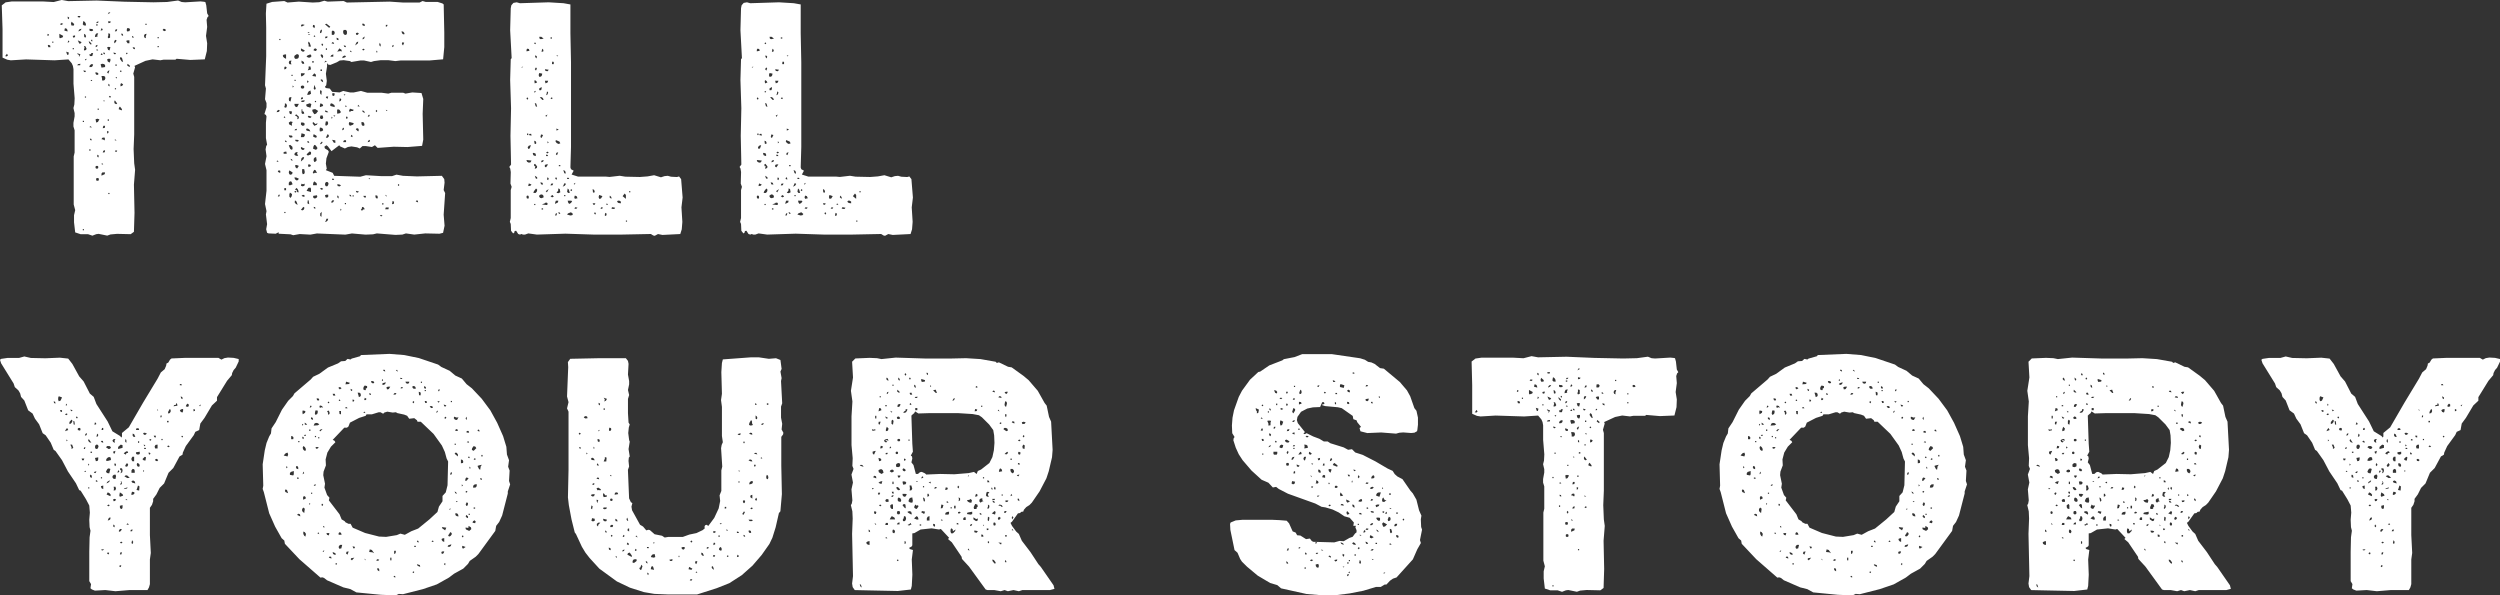
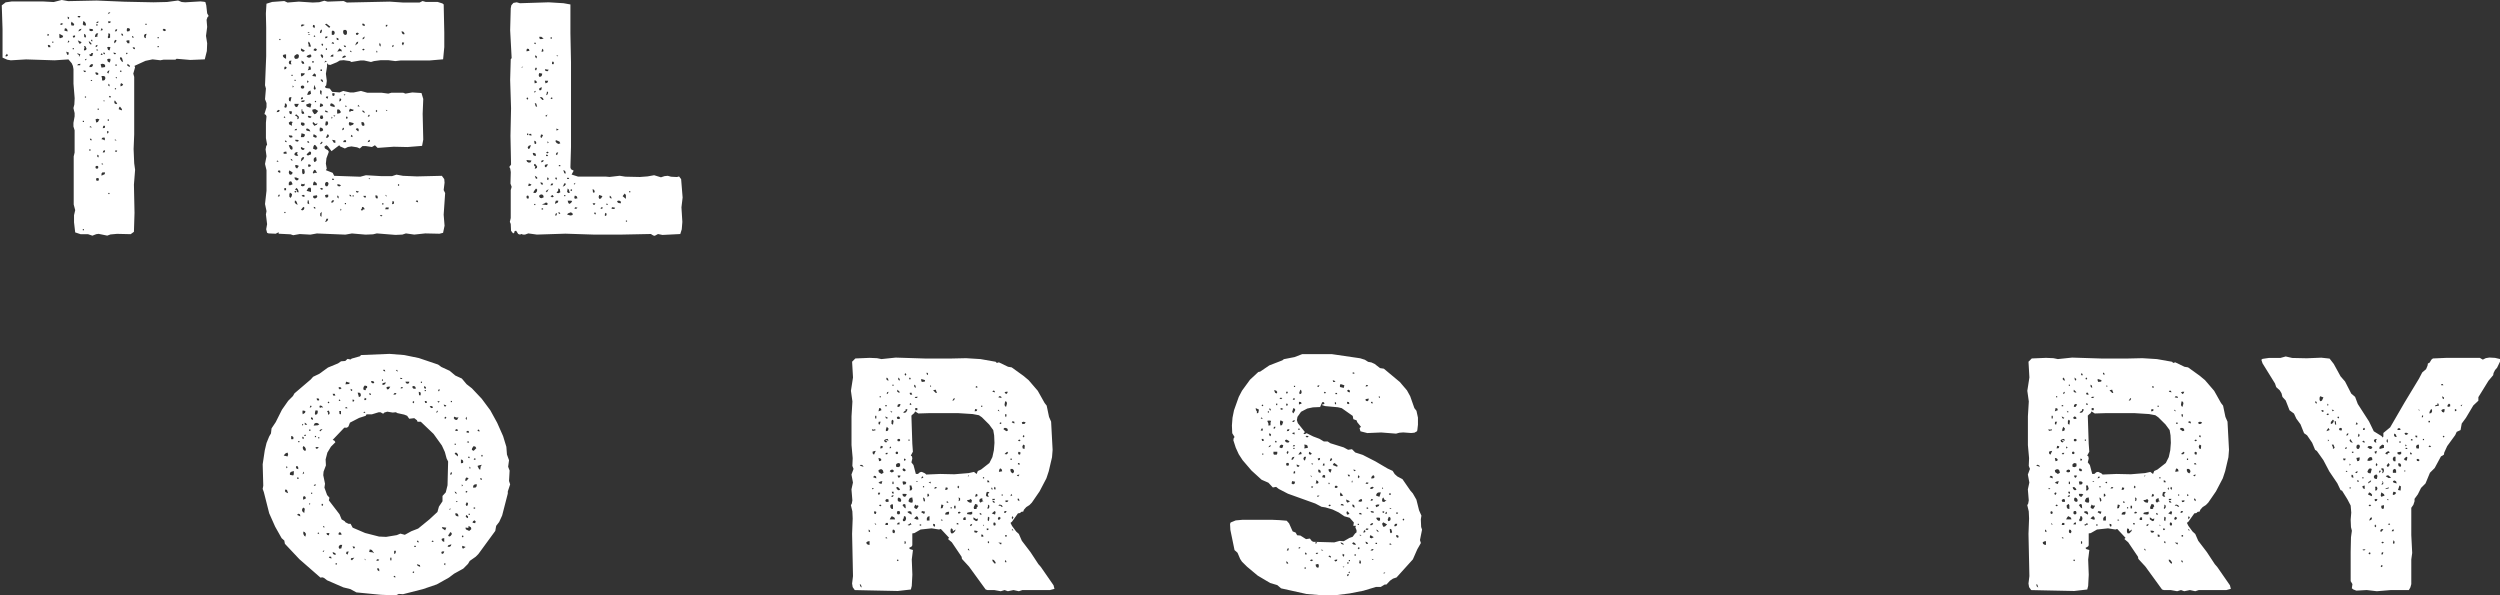
<svg xmlns="http://www.w3.org/2000/svg" id="Layer_2" viewBox="0 0 552.58 131.59">
  <rect x="0" y="0" width="552.58" height="131.59" fill="#333333" stroke="none" />
  <defs>
    <style>.cls-1{fill:#fff;}</style>
  </defs>
  <g id="Layer_1-2">
    <path class="cls-1" d="M45.39.46l.2.72.2,1.77.33.59-.26.26-.2.59.13,1.57-.26,1.97.26,1.64-.07,1.71-.46,1.84-3.21.13-3.02-.26-.26.2h-2.62l-.72.13-1.71-.2-1.57.33-2.43,1.11.13.33-.39,1.38.2.72v12.73l-.13,3.22.13,3.15.2,1.44-.26,3.28.13,6.23-.13,4.2-.72.52-3.02-.07-1.44.13-.72.26-1.9-.39-.53.07-.85.33-.98-.33h-1.64l-1.18-.39-.26-2.23v-1.57l.26-1.12-.33-1.25v-10.63l.2-.85v-4.92l-.26-.85v-.79l.26-1.44v-.72l-.26-1.12.2-.79.07-1.38-.26-3.21v-3.21l-.13-.72-.26-.59-.72-.85-3.08.2-6.3-.2-3.35.2-.79-.13-1.05-.46v-6.3L.39,1.18l.85-.66,1.38-.2h6.82l2.43.13,1.77-.46,1.44.26,6.3-.13,6.17.26,6.36.13,3.02-.07,2.43-.33.79.33.79.07,3.35-.2.72.07.39.07ZM1.12,12.4l.39.07.26-.26-.26-.33-.2.33-.2.2ZM10.43,7.81l.26.13.13-.33-.26-.13-.13.33ZM10.56,10.04l.13.39h.46l-.07-.39-.39-.13-.13.13ZM11.54,9.45h.26v-.26h-.26v.26ZM13.25,8.46l.59-.2.13-.33-.85-.46v.79l.13.2ZM13.25,5.38l.39.13.33-.26-.46-.13-.26.26ZM14.23,6.76l.72.2-.07-.39-.2-.26-.33-.07-.13.52ZM15.09,12.14l.13-.52-.59-.2.2.66.26.07ZM15.22,4.26l.07-.39-.33-.2v.39l.26.2ZM14.96,9.45l.39-.2-.26-.33-.13.52ZM15.81,5.64h.52l.07-.33-.59-.52-.13.46.13.39ZM16.07,7.94l.13.39.39-.13v-.39l-.52.13ZM16.07,10.89h.26v-.26h-.26v.26ZM17.45,12.14v.46l.33-.59-.72-.26.13.26.26.13ZM17.05,14.43h.66l.07-.33-.52.07-.2.26ZM17.19,3.8l.46.07.13-.33h-.59v.26ZM18.04,9.31l-.85-.39.33.72h.26l.26-.33ZM17.32,6.95l.46-.2.26-.39-.39.07-.2.2-.13.33ZM19.02,5.64l-.07-.46-.2-.33-.33-.2-.13.72.26.26h.46ZM18.3,26.96h.26v-.26h-.26v.26ZM18.3,50.9h.26v-.26h-.26v.26ZM19.02,15.68l-.59-.13.13.33.26.07.2-.26ZM18.89,8.33l.13-.33-.13-.33-.33-.2.07.72.26.13ZM18.56,11.15l.39-.07.2-.26-.26-.59-.33-.07.13.39-.13.33v.26ZM19.15,12.99l-.39.13.2.26.2-.39ZM18.76,21.58h.26v-.26h-.26v.26ZM20.14,9.91l.07-.33-.59-.52.07.39.2.26.26.2ZM20.6,6.76l-.13-.33-.72-.07.07.46.39.07.39-.13ZM19.74,12l.13.39h.52l.2-.66h-.39l-.13.26h-.33ZM19.74,14.83h.46l.26-.2.13-.39-.39-.07-.33.26-.13.39ZM20.27,28.21l-.2-.33-.33.2.53.13ZM19.74,33.32h.26v-.33h-.26v.33ZM20.27,31.03l-.07-.33-.33-.07.07.33.33.07ZM20.14,17.91h.26l-.13-.26-.26.13.13.13ZM20.14,9.05l.26.13v-.39h-.26v.26ZM20.99,8.2l.59-.13-.07-.26.2-.46-.46.07-.2.33-.07.46ZM21.12,10.43l.33-.13.13-.39-.39.13-.07.39ZM21.71,16.53v-.39l-.59-.2v.39l.2.2h.39ZM21.25,27.09l.39-.13.33-.59-.46-.13-.39.13.07.33.07.39ZM21.12,36.8v.33l.13.13h.33l.13-.13v-.33l-.13-.13h-.33l-.13.13ZM21.25,5.12l.39-.07.2-.26h-.39l-.2.33ZM21.25,5.64h.33v-.26h-.33v.26ZM21.38,11.15h.33l-.2-.26-.26.13.13.13ZM21.25,39.49v.33l.13.13h.33l.13-.13v-.33l-.13-.13h-.33l-.13.13ZM21.71,34.83l.13-.39-.26-.26-.13.33.26.33ZM21.58,24.27h.26v-.26h-.26v.26ZM22.24,6.76l.39-.07.07-.26-.26-.2-.2.52ZM22.24,12.14h.33l.13-.13-.26-.26-.2.39ZM22.24,14.23l.2.72.79-.13v-.46l-.26-.2-.39-.07-.33.13ZM22.57,17.78h.39l.2-.13.13-.33-.07-.39-.33-.13h-.46l.13.59v.39ZM22.43,30.77l.39.07.26.2.13-.33-.13-.33-.46.07-.2.33ZM22.43,36.28l.39.13-.26-.39-.13.26ZM22.43,38.83l.72-.33.07-.39h-.59l-.2.26v.46ZM22.7,28.34l.46-.07.07-.46h-.39l-.13.53ZM22.7,33.72l.46-.07.07-.46-.39.13-.13.39ZM23.22,12l-.07-.33-.33-.07.07.33.33.07ZM23.22,22.3l-.39-.13.13.26.26-.13ZM23.68,10.43l.2.59.33.13.2-.72-.39-.07-.33.07ZM23.68,13.12l.13.46.39.26.2-.39v-.46h-.46l-.26.13ZM23.94,16.27l.26-.72-.33.13-.2.33.26.26ZM23.68,29.52l.26-.13.07-.33-.33-.13v.59ZM23.94,2.95l-.13.2.59-.33-.33-.13-.13.26ZM23.94,8.46l.39-.13v-.85l-.39-.13v.52l-.13.33.13.26ZM23.81,26.7h.26v-.33h-.26v.33ZM23.94,5.12l.39-.07.2-.26-.59-.13v.46ZM24.21,19.09v-.39l-.26-.2v.46l.26.13ZM23.94,42.9h.26v-.26h-.26v.26ZM24.07,21.45l.33.13.13-.26-.33-.13-.13.26ZM25.65,11.74l-.59-.13.13.33.26.07.2-.26ZM25.25,9.58l.33-.26.2-.39-.33-.13-.2.33v.46ZM25.91,22.89l-.53-.72-.13.33.07.33.33.2.26-.13ZM25.39,6.95l.39-.07.13-.39h-.33l-.2.46ZM25.39,19.75h.26v-.26h-.26v.26ZM25.39,31.03h.39l-.39-.26v.26ZM25.39,33.46l.33.13.2-.26-.33-.13-.2.26ZM25.52,14.56h.26v-.33h-.26v.33ZM25.78,17.38l.07-.33h-.33l.26.33ZM26.24,24.14l.66.26.07-.26-.46-.59-.2.26-.07.33ZM27.22,13.71l-.26-.92-.33-.2-.13.39.39.59.33.13ZM26.5,15.81l.26.13.13-.26-.26-.13-.13.26ZM26.63,19.09l.39-.13.2-.33-.46-.26-.13.26v.46ZM27.22,7.94l-.07-.39-.26-.2-.07.39.39.2ZM27.88,9.05l.33.52h.39v-.66h-.39l-.33.13ZM27.88,11.74v.26l.33-.13-.13-.26-.2.13ZM28.08,6.95l.53-.07.13-.39-.2-.26h-.46l-.07.46.07.26ZM28.08,14.43l.53.39.13-.26-.52-.46-.13.33ZM29.58,8.33l-.13-.26-.26-.13v.33l.39.07ZM29.85,10.89l-.07-.39-.46-.07.13.33.39.13ZM32.27,8.46l-.07-.33.2-.66-.39.07-.2.39.13.39.33.13ZM32.14,5.51h.26v-.26h-.26v.26ZM34.83,8.46h.26v-.26h-.26v.26ZM34.83,10.43h.26v-.26h-.26v.26ZM35.95,6.63l.33.26.39-.13-.13-.33-.39-.07-.2.26Z" />
    <path class="cls-1" d="M98.07.98l.13,6.23v3.21l-.26,2.69-3.08.26h-6.36l-1.12.13-1.57-.2h-1.64l-1.51.2-.66.2-1.51-.33h-.85l-1.97.33-.33-.2-1.38-.2-.85.07-.66.39-1.44.59-.46-.07-.26-.33v.72l-.26,1.64.2,1.57-.13.98-.26.26.13.33.92.13.53.72,1.64.13.79-.33,1.51.33h.85l1.57-.33,1.38.39h3.15l1.51.2.72-.2h2.56l.52.2,1.51-.26,2.03.13.39,1.31-.13,3.28.13,5.71-.26,1.38-3.21.26-3.08-.07-3.54.26-.59-.59-.66.39-1.31-.2h-.79l-.59.53-.59-.26-1.25-.2-.79.13-.66.33-1.05-.46-.2-.26-1.71,1.31-.79-1.05-.33-.26-.46.33.13.39.66.39.2.33-.53,1.44-.13,1.18.2,1.12-.2.33,1.51.59.33.66,5.77.2,1.25-.33,3.41.2h2.36l.98-.33,1.44.26,3.08.13,5.51-.13.53.72.07.79-.2,1.64.33.66-.33,4.79.2,2.43-.33,1.57-.79.2-3.15-.07-2.43.26-1.84-.26-.79.26-1.51.07-4.13-.33-.85.2-1.64.07-3.02-.26-1.44.26-6.3-.26-1.44.26-2.36-.13-1.44.26-.59-.2-2.62-.13v-.33l-.66.33-1.57-.07-.33-.13-.2-.79.2-1.12-.26-2.16.13-.72-.33-1.57.33-2.95v-4.53l-.33-1.38.33-1.71-.2-1.51.13-.72.2-.33-.26-1.44v-3.41l.13-1.38-.13-.33-.33-.2.46-1.51v-.92l-.33-.85.2-2.36-.2-.72.26-6.43v-6.36l-.07-3.08.13-2.16,1.25-.39,2.69-.2.72.33,2.49-.2,3.08.2,1.44-.07,1.12-.33.72.2,3.54-.13.72.33,6.17-.13,3.28-.07,2.95.2h3.67l.66-.33.72.2h2.62l1.05.33.26.2ZM61.14,24.8l.46-.07.26-.26-.26-.2-.33.2-.13.33ZM61.14,35.69l.46.13-.33-.39-.13.26ZM61.4,37.92l.33.26.26-.07-.07-.39-.33-.07-.2.26ZM61.4,43.43h.33l.13-.39h-.26l-.2.39ZM61.73,8.86h.26v-.26h-.26v.26ZM63.23,12.99v-.98l-.52.07-.2.2.07.26.26.26.39.2ZM62.71,33.98h.66l-.07-.46h-.33l-.33.2.07.26ZM63.1,26.11l-.26-.46-.13.33.39.13ZM62.84,15.35l.39-.13.13-.39-.39-.13-.13.26v.39ZM62.97,23.81l.33-.07.13-.39-.13-.39-.33-.13v.46l-.13.26.13.26ZM62.84,42.05h.39v-.46h-.39v.46ZM62.84,47.1h.26v-.26h-.26v.26ZM63.37,31.42l-.07-.26-.33-.13.07.33.33.07ZM64.42,14.23l-.13-.39.13-.46-.46.07-.13.39.13.33.46.07ZM64.22,22.43l.2-.98-.46.07-.13.33.07.46.33.13ZM63.83,27.09l.07.39.66.33-.07-.46.2-.39-.46-.13-.39.26ZM64.68,30.31l-.13-.33-.72-.07.13.39.33.13.39-.13ZM63.83,32.14l.33.79.39.2.13-.33-.07-.39-.46-.39-.33.13ZM64.09,38.64l.46-.13.13-.39-.72-.46-.13.39.07.33.2.26ZM63.83,40.93h.39l.46-.2-.26-.59-.33-.07-.26.33v.53ZM64.42,25.25l.13-.59-.59-.13v.39l.13.26.33.07ZM64.22,43.75l.26-.39.07-.46-.46-.33-.13.39v.53l.26.26ZM64.68,35.55l-.13-.33-.33-.13.13.33.33.13ZM64.42,16.79h.26v-.26h-.26v.26ZM64.68,19.35l.26-.2-.26-.26v.46ZM65.2,12.99h.46l.26-.13.13-.26v-.46l-.39-.2-.52.33-.13.33.2.39ZM65.07,17.91h.33l-.2-.39-.13.39ZM65.07,22.96l.07.39.2.26.33.07.39-.72h-.98ZM65.07,28.8h.46l.13-.33-.39.07-.2.26ZM65.07,34.24l.39.2h.46l-.26-.46.13-.39-.39.07-.26.2-.07.39ZM66.05,39.49l-.59-.26h-.39l.13.39.33.26.33-.07.2-.33ZM65.07,42.44l.33.13.13-.26-.33-.13-.13.26ZM65.79,45.26l-.26-.72-.33-.26-.07.46.26.33.39.2ZM65.2,25.52l.39.2.2.26-.13.39.39-.2v-.39l-.59-.52-.26.26ZM66.05,31.03l-.33-.13h-.53l.2.33.46.07.2-.26ZM65.2,36.54l.13.46.33.26.39-.59-.46-.2-.39.07ZM65.2,41.92l.39.13.07.33.26.2.07-.33-.2-.46-.26-.26-.33.39ZM66.51,5.51l.13.39.72-.39-.46-.13-.39.13ZM67.37,11.15l-.85-.46v.46l.33.26h.33l.2-.26ZM66.65,16.92l.59-.39.13-.33h-.85v.46l.13.26ZM66.51,19.02v.46l.46.13.26-.2v-.33l-.26-.2-.46.13ZM66.51,21.98l.46-.13-.07-.39-.33.13-.07.39ZM66.51,22.43l.33.13.39-.07.13-.33-.66.07-.2.2ZM67.37,27.35l-.33-.26h-.52v.46l.33.26.39-.07.13-.39ZM66.51,30.31h.59l.26-.26v-.39l-.72-.2-.07.46-.07.39ZM67.37,32.87l-.85-.39v.39l.26.26h.33l.26-.26ZM66.51,35.69l.59-.52.13-.46-.39.07-.2.2-.07.33-.07.39ZM66.51,41.06l.39.13.39-.13.07-.46-.39.13-.33-.13-.13.46ZM66.51,46.38l.33.13.33-.2.13-.39-.26-.2-.52.66ZM67.24,14.1l-.07-.39-.52-.33v.46l.2.26h.39ZM67.24,25.12l-.07-.39-.39-.2.13-.26-.26-.13v.85l.2.2.39-.07ZM66.65,43.29l.39.2.33-.07-.13-.33h-.33l-.26.2ZM66.91,38.51l.33-.07.13-.39-.13-.66h-.46v.72l.13.39ZM67.63,23.16l.2.39.79.26.2-.79-.33-.2-.59.2-.26.13ZM67.63,28.47l.13.39.85.2-.2-.39-.39-.26-.39.07ZM67.76,12.53l.39.2h.39l.33-.33-.26-.39-.66.26-.2.26ZM67.76,34.24l.33.13.66-.26v-.46l-.26-.2-.53.46-.2.33ZM67.76,42.18l.98.26v-.72l-.13-.26-.46.07-.39.66ZM68.02,18.37l.2-.39-.33-.2v.33l.13.26ZM67.89,20.99l.53-.07.33-.2-.13-.72-.39.2-.2.33-.13.46ZM67.89,31.42l.46.2-.07-.33-.26-.13-.13.26ZM68.35,45.13l-.13-.85h-.2l-.07.66.39.2ZM68.48,7.08h-.46l.07.2.39-.2ZM68.02,15.55l.72-.2-.13-.66h-.39v.46l-.2.39ZM68.02,25.78l.26.26h.39l.2-.26-.66-.2-.2.2ZM68.22,10.3h.52l-.26-.79-.26-.33-.13.33.13.33v.46ZM68.22,36.93l.46-.2v-.26l-.46-.2-.13.33.13.33ZM68.61,7.74l-.46-.26.07.26h.39ZM69.01,13.84h.33v-.33h-.33v.33ZM69.01,16.79l.85.13-.07-.46-.33-.26-.26.33-.2.26ZM69.01,24.27l.07.39.39.59.39-.13.46-.59-.59-.39h-.33l-.39.13ZM69.47,27.81l.59-.26.13-.33-.46.2-.52-.46-.13.26.2.33.2.26ZM69.47,6.23l.13-.33-.07-.33-.33-.07-.07.39.33.33ZM69.33,38.38l.26-.2.46.07-.26-.59-.33-.13-.33.59.2.26ZM69.2,30.18l.52.26.33-.13-.13-.33-.59-.33-.13.53ZM69.2,32.87l.66.26.33-.39-.39-.59-.33-.13-.2.39-.07.46ZM69.2,40.93h.85l-.07-.46-.53-.39-.2.33-.07.53ZM69.2,43.29l.07.46.33.13.33-.13.2-.26-.07-.33-.46.07-.39.07ZM69.33,8.07l.39.13-.26-.46-.13.33ZM69.33,11.15l.52.13.2-.39-.33-.2-.33.13-.07.33ZM69.6,19.88l.2-.33-.33-.79-.13.85.26.26ZM69.47,35.82l.33-.13.2-.26-.13-.72-.33.13-.2.26v.39l.13.33ZM69.73,46.12l-.07-.33-.33-.07.07.33.33.07ZM69.6,22.57h.26v-.26h-.26v.26ZM70.71,29.06l.46-.07.26-.2-.07-.33-.26-.2-.39-.07-.07.53.07.33ZM70.71,7.35l.33-.13.13-.46-.13-.26-.26.33-.07.52ZM71.04,20.99l.07-.85-.26-.26-.13.39.07.46.26.26ZM70.71,23.68l.72-.26-.13-.39-.46-.2-.13.39v.46ZM71.3,25.52h-.46l-.13.52.2.26h.33l.2-.26-.13-.52ZM70.71,31.88l.33-.07.26-.33-.13-.2-.26.26-.2.33ZM70.71,41.72l.46.26.26-.26-.39-.2-.33.2ZM71.04,47.95l.07-1.12-.33.33v.53l.26.26ZM70.84,12.14l.2.46.26.26.13-.33-.07-.33-.26-.2-.26.13ZM70.84,15.68h.33v-.33h-.33v.33ZM71.43,18.17l-.07-.39-.2-.26-.33.13.26.33.33.2ZM71.3,10.17l.13-.33-.26-.26-.13.33.26.26ZM71.7,13.84l.59-.33-.39-.07-.2.39ZM73.01,5.9l-.85-.66-.33.13.92.79.26-.26ZM71.83,8.46l.46-.07.13-.33h-.46l-.13.39ZM72.55,24.8l-.26-.26-.46-.13.07.33.26.07h.39ZM72.29,41.2l.2-.2.13-.39-.13-.33-.33-.07-.26.2-.07.33.13.39.33.07ZM71.83,43.16l.13.46.33.07.26-.2v-.46h-.39l-.33.13ZM71.83,49.07l.39-.13.2-.2.13-.39h-.39l-.13.39-.2.33ZM72.02,27.81l.39-.2.13-.39-.13-.39h-.39l-.13.66.13.33ZM72.02,11.02h.26v-.33h-.26v.33ZM72.02,21.58l.39.26.13-.52h-.39l-.13.26ZM72.02,30.44h.39l.26-.26v-.33l-.26-.2-.39.79ZM73.01,12.53h.66v-.52l-.46.2-.2.33ZM73.01,22.96v.46l.98.26-.07-.46-.59-.39-.33.13ZM73.27,9.58l.59.13-.13-.33-.26-.07-.2.26ZM73.27,26.24l.26-.2-.26-.26v.46ZM73.27,44.87l.39-.2.2-.39h-.39l-.2.2v.39ZM73.66,7.74l.26-.2.07-.33-.13-.33-.33-.13-.2.2v.72l.33.07ZM73.4,20.73l.13.46h.33l.13-.46-.13-.13h-.33l-.13.13ZM74.12,31.62v-.59l-.72-.13.33.59.39.13ZM73.4,39.75h.46l-.13-.26h-.33v.26ZM74.12,25.52h-.46l.26.26.2-.26ZM74.84,8.86l-.07-.39-.39-.13.07.46.39.07ZM74.52,11.41l.72-.13.26.13v-.39l-.52-.33-.2.39-.26.33ZM74.52,25.12l.52-.07.33-.26-.33-.52-.39-.13-.13.2v.79ZM74.52,40.74l.13.39.46.07.26-.26-.46-.2h-.39ZM74.84,43.89v-.46l-.2-.26-.13.39.33.33ZM74.98,22.43l.33-.13.13-.39-.33-.2-.07.39-.07.33ZM75.24,46.58l.26-.2-.26-.26v.46ZM75.63,12.86l.66-.2.2-.26-.33-.13-.39.2-.13.39ZM75.63,28.8l.33-.13.07-.33-.2-.13-.13.26-.07.33ZM76.49,7.74l.2-.33v-.46l-.2-.33h-.53l-.13.39.07.39.2.26.39.07ZM75.83,31.42h.66v-.39l-.26-.07-.26.13-.13.33ZM76.49,10.43l-.13-.33-.39-.07.13.33.39.07ZM76.35,20.86h-.39l.2.26.2-.26ZM76.22,45.13h.26v-.26h-.26v.26ZM76.35,23.68l.33-.2-.33-.2v.39ZM76.49,26.24l.33-.07v-.33l-.33-.07v.46ZM77.34,27.81l.72-.26.13-.33-.98-.26-.13.46.26.39ZM77.34,24.8l.2-.26h.46l.2-.26-.85-.26-.2.46.2.33ZM77.67,43.43l-.13-.33-.33-.07.13.33.33.07ZM77.34,11.41l.46.13-.33-.39-.13.26ZM77.93,30.31l-.07-.39-.2-.13-.13.39.39.13ZM77.93,43.43h.26v-.26h-.26v.26ZM78.52,10.04l.59-.46.07-.39-.33.13-.2.33-.13.39ZM78.65,7.35l.13.39.33-.07.2-.33-.33-.13-.33.13ZM78.65,28.6l.53.46.13-.33-.13-.33-.33-.07-.2.26ZM79.31,42.31l-.66-.13.13.33.33.07.2-.26ZM79.5,23.55l-.33-.39-.13.33.46.07ZM80.03,46.58l.2-.26.39-.07-.2-.39-.39-.13-.07.39-.2.26.26.2ZM80.49,27.81l.07-.39-.2-.39-.46-.07v.46l.13.33.46.07ZM80.62,5.77v-.33l-.2-.2h-.39l.13.39.46.13ZM80.03,11.02l.33.13.26-.26-.33-.13-.26.26ZM80.62,24.99l-.07-.33-.33-.26-.2.13.26.26.33.2ZM80.16,8.72l.33-.2.13-.46-.46.33v.33ZM80.88,43.29h-.59l.2.33.33.07.07-.39ZM81.27,25.78h.33l.13-.39h-.26l-.2.39ZM81.27,31.42l.39-.07.13-.26-.2-.2-.2.26-.13.26ZM81.86,39.49l-.39-.13.13.26.26-.13ZM83.44,43.89l.07-.33-.13-.33-.39-.07v.39l.13.26.33.07ZM83.31,24.8l.07-.33-.26-.2-.07.33.26.2ZM83.11,11.55h.33l-.13-.39-.2.39ZM84.09,10.3l.07-.39-.2-.46-.13.33.07.33.2.2ZM83.96,47.69l.33.13.26-.13-.33-.2-.26.2ZM84.42,45.13l.26.13.13-.26-.26-.13-.13.26ZM85.14,46.25h.72l.07-.39h-.66l-.13.39ZM85.54,43.43l-.26-.39-.07.26.33.13ZM85.28,5.9l.26-.07.13-.33h-.39v.39ZM85.67,24.4l-.39-.13.13.26.26-.13ZM86.78,10.43l.26-.26-.13-.26-.26.26.13.26ZM86.65,45.13l.39-.07.07-.46-.33-.2-.07.39-.07.33ZM87.96,41.06h.26v-.33h-.26v.33ZM89.34,7.61l.07-.26-.26-.33-.39-.13.07.39.2.26.33.07ZM89.08,10.04l.26-.59-.39-.13-.13.39.26.33ZM91.9,44.54l.52.2-.07-.39-.26-.07-.2.26Z" />
    <path class="cls-1" d="M126.08.92v6.43l.13,6.43v18.7l-.13,4.53.13.39.59.33-.46.85,1.44.46h6.17l.79.07,2.23-.26,1.25.2,3.21.07,1.71-.13,1.44-.26,1.51.46.79-.26.72-.07.72.2,1.31.07.46-.13.46.59.33,4.07-.26,2.17.2,3.21-.13,1.64-.33,1.05-3.94.2-.98-.2-.72.39-.33-.07-.53-.33-6.43.13h-6.23l-6.23-.2-6.3.2-1.9-.26-.72.26h-.46l-.33-.13-.33.13-.39-.13-.46-.72-.33.07-.07.33-.26.2-.46-.59-.07-1.51-.2-.46.2-.85v-6.17l.2-.72-.26-.72.07-2.56-.13-.79-.2-.33.39-.52-.13-6.36.13-6.1-.2-6.23.13-4.59.2-.26-.33-6.17.13-4.85.13-.66.46-.52.72-.13.72.2,6.36-.2,3.28.2,1.12.2.39.07ZM115.25,15.02l.39-.26h-.26l-.13.26ZM116.37,11.35l.66-.13-.13-.39-.39-.07-.13.26v.33ZM116.63,22.04l.13-.33-.26-.2-.13.33.26.2ZM117.48,35.49l-1.12-.13.13.39.39.2.39-.07.2-.39ZM116.76,43.95l.13-.33-.07-.33-.33-.07-.13.26.07.33.33.13ZM116.5,29.85h.26v-.33h-.26v.33ZM116.76,32.93l.33-.13.26-.72-.46.13-.26.33.13.39ZM116.76,41.13l.46-.07.26-.26-.59-.26-.07.26-.07.33ZM116.89,29.85l.59.13-.07-.39h-.33l-.2.26ZM117.75,33.91l.13.39.46.2.13-.2-.13-.39-.46-.13-.13.13ZM117.88,42.64h.53l.26-.33.07-.39-.26-.26-.46.59-.13.39ZM118.07,9.64l.26.13.13-.26-.26-.13-.13.26ZM118.2,20.53l.26-.46-.39.13.13.33ZM118.47,31.82l.07-.26-.13-.33-.33-.13.07.66.33.07ZM118.07,36.74l.26-.07-.13.66.46-.2.07-.33-.46-.59-.2.07v.46ZM118.07,45.33h.26v-.26h-.26v.26ZM118.2,18.43l.52-.2-.2-.33-.33-.2-.07.26.07.46ZM118.47,15.61l.2-.46-.2-.26-.26.39.26.33ZM118.73,23.62l-.2-.72-.33-.13.2.72.33.13ZM118.73,39.56v-.39l-.52-.33.2.59.33.13ZM118.6,12.92l.07-.46-.33-.26-.07.39.33.33ZM119.19,16.99l.39-.07.2-.26.07-.39-.66-.13-.13.46.13.39ZM120.17,8.53l-.52-.39h-.46l.07.39.26.13.39-.07.26-.07ZM119.19,19.94h.39l.13-.26v-.46l-.52.33v.39ZM120.17,43.62l-.07-.39-.2-.2-.33-.07-.39.26v.26l.2.26.33.07.46-.2ZM119.32,21.52l.59.59.26-.07-.2-.39-.33-.2-.33.07ZM119.71,30.5l.33-.66-.46-.13-.13.59.26.2ZM120.04,40.8l-.13-.39-.46-.13.13.46.46.07ZM119.58,35.88l.46-.13.13-.39-.46.13-.13.39ZM119.71,11.48l.39-.13v-.33l-.26-.26-.07.33-.07.39ZM119.71,46.31h.33v-.26h-.33v.26ZM120.43,44.93l-.66.26,1.12.13.13-.13v-.26l-.13-.13h-.33l-.13.13ZM121.29,15.42l-.85-.13.13.39.46.07.26-.33ZM120.57,18.43l.46-.2.13-.39h-.72l.07.33.07.26ZM120.43,36.47v.39l.26.13.46-.66h-.39l-.33.13ZM120.7,25.85l.33-.52-.46.2.13.33ZM120.89,42.51l.39-.72-.66.46.26.26ZM120.7,21.06l.33-.2.13-.46-.26-.2-.07.46-.13.39ZM120.7,33.78l.33.13.26-.26-.33-.13-.26.26ZM120.7,34.5h.46l-.13-.26-.33-.07v.33ZM121.16,39.82l.13-.39-.26-.26-.13.46.26.2ZM121.02,31.68l.26-.2-.26-.26v.46ZM121.68,8.53h.33v-.26h-.33v.26ZM121.68,21.78l.33.13.13-.26-.26-.13-.2.26ZM121.68,41l.46-.07.13-.39-.46.07-.13.39ZM121.68,43.36l.33.26.39-.13-.26-.39-.46.26ZM122.01,14.17h.39v-.46l-.26-.13-.13.26v.33ZM122.67,45.07l.66-.33.07-.39h-.53l-.13.33-.07.39ZM122.67,47.62h.33l.13-.46h-.26l-.2.46ZM123.12,39.69l-.07-.39-.2-.13-.13.39.39.13ZM123.85,31.68l-.2-.39-.79-.33-.07.33.26.33.39.2.39-.13ZM123.12,34.31l.26-.66-.39.13-.13.33.26.2ZM123.39,12.33l-.39-.13.13.26.26-.13ZM122.99,28.86l.52-.2-.52-.26v.46ZM123.39,42.11l-.39.52.46.07.39-.2-.13-.72-.33-.13v.46ZM123.85,47.3l-.13-.33-.33-.07.13.33.33.07ZM123.52,36.74h.33v-.26h-.33v.26ZM124.37,41.26l.46-.2.26-.39-.13-.13h-.26l-.13.39-.2.33ZM124.96,38.44l.07-.33-.13-.33-.39-.2.2.66.26.2ZM124.7,43.36h.26v-.26h-.26v.26ZM125.35,39.56h.46l-.13-.26h-.33v.26ZM125.94,42.64l-.2-.72-.26-.26-.13.72.2.26h.39ZM125.35,47.43l.72.2.39-.07.2-.26-.46-.39-.66.26-.2.26ZM125.81,45.07l.39-.2.26-.39-.2-.13h-.79l.13.46.2.26ZM126.08,42.11l.26.13.13-.26-.26-.2-.13.33ZM126.8,40.67l.2.13.2-.39-.26.13-.13.13ZM127.06,43.95l.59-.13-.2-.46-.39-.13-.13.39.13.33ZM126.93,46.05l.39.13.33-.26-.46-.13-.26.26ZM131.32,42.64l.13-.33-.13-.33-.33-.2.07.72.26.13ZM131.59,44.93h-.59l.13.33h.33l.13-.33ZM131.59,47.43l.13-.33-.26-.2-.13.33.26.2ZM132.44,43.95l.39-.07.33-.53-.72-.26-.13.46.13.39ZM132.7,46.05l.33.13.26-.26-.33-.13-.26.26ZM133.69,47.76l.33-.13.07-.39-.26-.2-.13.26v.46ZM133.95,45.2l.46.13-.26-.39-.2.26ZM135.13,43.95v-.39l-.33-.33-.07.39.39.33ZM135.13,46.05l.26.13h.39l.2-.26-.66-.13-.2.26ZM136.38,44.61l.33.26.52.07v-.39l-.33-.2h-.33l-.2.26ZM137.62,43.36l.72.59v-.85l-.26-.33-.26.33-.2.26ZM138.34,49h.26v-.26h-.26v.26ZM139.06,42.51h.26v-.26h-.26v.26Z" />
-     <path class="cls-1" d="M176.98.92v6.43l.13,6.43v18.7l-.13,4.53.13.39.59.33-.46.85,1.44.46h6.17l.79.07,2.23-.26,1.25.2,3.21.07,1.71-.13,1.44-.26,1.51.46.79-.26.72-.07.72.2,1.31.07.46-.13.46.59.33,4.07-.26,2.17.2,3.21-.13,1.64-.33,1.05-3.94.2-.98-.2-.72.39-.33-.07-.53-.33-6.43.13h-6.23l-6.23-.2-6.3.2-1.9-.26-.72.26h-.46l-.33-.13-.33.13-.39-.13-.46-.72-.33.07-.07.33-.26.2-.46-.59-.07-1.51-.2-.46.2-.85v-6.17l.2-.72-.26-.72.07-2.56-.13-.79-.2-.33.39-.52-.13-6.36.13-6.1-.2-6.23.13-4.59.2-.26-.33-6.17.13-4.85.13-.66.46-.52.72-.13.72.2,6.36-.2,3.28.2,1.12.2.39.07ZM166.16,15.02l.39-.26h-.26l-.13.26ZM167.27,11.35l.66-.13-.13-.39-.39-.07-.13.26v.33ZM167.53,22.04l.13-.33-.26-.2-.13.33.26.2ZM168.39,35.49l-1.12-.13.13.39.39.2.39-.07.2-.39ZM167.66,43.95l.13-.33-.07-.33-.33-.07-.13.26.07.33.33.13ZM167.4,29.85h.26v-.33h-.26v.33ZM167.66,32.93l.33-.13.26-.72-.46.13-.26.33.13.39ZM167.66,41.13l.46-.07.26-.26-.59-.26-.07.26-.07.33ZM167.8,29.85l.59.13-.07-.39h-.33l-.2.26ZM168.65,33.91l.13.39.46.2.13-.2-.13-.39-.46-.13-.13.13ZM168.78,42.64h.53l.26-.33.07-.39-.26-.26-.46.59-.13.39ZM168.98,9.64l.26.13.13-.26-.26-.13-.13.26ZM169.11,20.53l.26-.46-.39.13.13.33ZM169.37,31.82l.07-.26-.13-.33-.33-.13.07.66.33.07ZM168.98,36.74l.26-.07-.13.66.46-.2.07-.33-.46-.59-.2.07v.46ZM168.98,45.33h.26v-.26h-.26v.26ZM169.11,18.43l.52-.2-.2-.33-.33-.2-.07.26.07.46ZM169.37,15.61l.2-.46-.2-.26-.26.39.26.33ZM169.63,23.62l-.2-.72-.33-.13.2.72.33.13ZM169.63,39.56v-.39l-.52-.33.2.59.33.13ZM169.5,12.92l.07-.46-.33-.26-.07.39.33.33ZM170.09,16.99l.39-.07.2-.26.07-.39-.66-.13-.13.46.13.39ZM171.08,8.53l-.52-.39h-.46l.07.39.26.13.39-.07.26-.07ZM170.09,19.94h.39l.13-.26v-.46l-.52.33v.39ZM171.08,43.62l-.07-.39-.2-.2-.33-.07-.39.26v.26l.2.26.33.07.46-.2ZM170.22,21.52l.59.59.26-.07-.2-.39-.33-.2-.33.07ZM170.62,30.5l.33-.66-.46-.13-.13.59.26.2ZM170.94,40.8l-.13-.39-.46-.13.13.46.46.07ZM170.49,35.88l.46-.13.13-.39-.46.13-.13.39ZM170.62,11.48l.39-.13v-.33l-.26-.26-.07.33-.07.39ZM170.62,46.31h.33v-.26h-.33v.26ZM171.34,44.93l-.66.26,1.12.13.13-.13v-.26l-.13-.13h-.33l-.13.13ZM172.19,15.42l-.85-.13.13.39.46.07.26-.33ZM171.47,18.43l.46-.2.13-.39h-.72l.07.33.07.26ZM171.34,36.47v.39l.26.13.46-.66h-.39l-.33.13ZM171.6,25.85l.33-.52-.46.2.13.33ZM171.8,42.51l.39-.72-.66.46.26.26ZM171.6,21.06l.33-.2.13-.46-.26-.2-.07.46-.13.39ZM171.6,33.78l.33.13.26-.26-.33-.13-.26.26ZM171.6,34.5h.46l-.13-.26-.33-.07v.33ZM172.06,39.82l.13-.39-.26-.26-.13.46.26.2ZM171.93,31.68l.26-.2-.26-.26v.46ZM172.58,8.53h.33v-.26h-.33v.26ZM172.58,21.78l.33.13.13-.26-.26-.13-.2.26ZM172.58,41l.46-.07.13-.39-.46.07-.13.39ZM172.58,43.36l.33.26.39-.13-.26-.39-.46.26ZM172.91,14.17h.39v-.46l-.26-.13-.13.26v.33ZM173.57,45.07l.66-.33.07-.39h-.53l-.13.33-.07.39ZM173.57,47.62h.33l.13-.46h-.26l-.2.46ZM174.03,39.69l-.07-.39-.2-.13-.13.39.39.13ZM174.75,31.68l-.2-.39-.79-.33-.07.33.26.33.39.2.39-.13ZM174.03,34.31l.26-.66-.39.13-.13.33.26.2ZM174.29,12.33l-.39-.13.13.26.26-.13ZM173.9,28.86l.52-.2-.52-.26v.46ZM174.29,42.11l-.39.52.46.07.39-.2-.13-.72-.33-.13v.46ZM174.75,47.3l-.13-.33-.33-.07.13.33.33.07ZM174.42,36.74h.33v-.26h-.33v.26ZM175.27,41.26l.46-.2.26-.39-.13-.13h-.26l-.13.39-.2.33ZM175.86,38.44l.07-.33-.13-.33-.39-.2.2.66.26.2ZM175.6,43.36h.26v-.26h-.26v.26ZM176.26,39.56h.46l-.13-.26h-.33v.26ZM176.85,42.64l-.2-.72-.26-.26-.13.72.2.26h.39ZM176.26,47.43l.72.2.39-.07.2-.26-.46-.39-.66.26-.2.26ZM176.72,45.07l.39-.2.26-.39-.2-.13h-.79l.13.46.2.26ZM176.98,42.11l.26.13.13-.26-.26-.2-.13.33ZM177.7,40.67l.2.13.2-.39-.26.13-.13.13ZM177.96,43.95l.59-.13-.2-.46-.39-.13-.13.39.13.33ZM177.83,46.05l.39.13.33-.26-.46-.13-.26.26ZM182.23,42.64l.13-.33-.13-.33-.33-.2.07.72.26.13ZM182.49,44.93h-.59l.13.33h.33l.13-.33ZM182.49,47.43l.13-.33-.26-.2-.13.33.26.2ZM183.34,43.95l.39-.07.33-.53-.72-.26-.13.46.13.39ZM183.6,46.05l.33.13.26-.26-.33-.13-.26.26ZM184.59,47.76l.33-.13.07-.39-.26-.2-.13.26v.46ZM184.85,45.2l.46.13-.26-.39-.2.26ZM186.03,43.95v-.39l-.33-.33-.07.39.39.33ZM186.03,46.05l.26.13h.39l.2-.26-.66-.13-.2.26ZM187.28,44.61l.33.26.52.07v-.39l-.33-.2h-.33l-.2.26ZM188.52,43.36l.72.59v-.85l-.26-.33-.26.33-.2.26ZM189.25,49h.26v-.26h-.26v.26ZM189.97,42.51h.26v-.26h-.26v.26Z" />
-     <path class="cls-1" d="M26.83,96.69l.13-.2v-.79l1.51-1.25,3.15-5.44,3.21-5.31.72-1.38.85-.72.33-.79.07-.46.39-.2.39-.66.33-.26,3.02-.13h7.35l.66.39.66-.33.79-.13,1.25.07,1.12.26v.53l-.66,1.38-.46.53-.33.66-.07.46-1.05,1.25-2.23,3.61v.79l-1.12,1.05-1.64,2.75-.92,1.25-.26,1.44-.85.39-.33.72-1.77,2.43-.66,1.44-.07.46-.66.39-1.38,2.56-1.05,1.05-.98,2.36-.98.98-.72,1.44-.72.98v.53l-.26.79-.46.66v6.04l.2,3.94-.2,1.44v5.45l-.2.72-.33.59h-3.94l-3.15.26-2.23-.26-2.3.13-.66-.26-.33-.26.13-.92-.39-.66v-6.49l.07-3.21.2-1.44-.2-.79-.07-1.64.13-1.57-.13-1.57-.72-1.38-1.18-1.9-.33-.13-.72-1.51-1.77-2.62-1.31-2.49-1.44-2.03-.39-.26-.66-1.57-1.12-1.64-.66-.46-.79-1.97-.92-1.25-.52-1.12-.98-.72-.85-2.17-.72-.79-.2-.79-.39-.66-.79-.72-.26-.79-2.76-4.46-.26-.79.26-.2,1.38-.2h2.56l1.18-.33,1.44.33,3.21.07,3.21-.13,1.84.2.92,1.18,1.51,2.75.98,1.12,1.38,2.69.85.72.59,1.57,2.49,3.87,1.05,2.17,1.71,1.05.26.33ZM12.27,89.21l-.07-.39-.33-.13.07.39.33.13ZM12.99,88.69l.39-.13.33-.72-.72-.26-.13.33v.46l.13.33ZM13.71,91.05v-.39h-.46l.13.33.33.07ZM14.37,91.64l.33.13.26-.26-.33-.13-.26.26ZM14.37,95.31l.72-.26-.26-.46-.26.33-.2.39ZM14.56,89.41v.26l.26-.13-.13-.33-.13.2ZM14.69,97.54l.26-.2-.26-.2v.39ZM15.35,93.74l.33-.13.26-.33.07-.33-.2-.2-.46.53v.46ZM16.07,90.66l-.53-.13.2.39.33-.26ZM15.81,99.25l.39-.26-.26-.72h-.39l.26.59v.39ZM16.53,93.87l-.07-.72-.26-.13.07.79.26.07ZM16.79,92.36l.26.13.13-.26-.26-.2-.13.33ZM17.19,94.72v.33l.46.13.13-.13v-.33l-.13-.13h-.26l-.2.13ZM18.63,101.35h-.59l.13.39h.33l.13-.39ZM18.5,99.25h.26l.13-.39h-.26l-.13.39ZM18.76,104.3h.26l-.13-.26-.26.13.13.13ZM18.76,96.3l.39-.13.07-.46-.33.2-.13.39ZM20.2,97.87l-.59-.85-.13.39.26.33.46.13ZM19.48,102.92l.26-.2-.26-.26v.46ZM19.48,107.97h.26v-.26h-.26v.26ZM20.33,105.61l-.07-.52-.26-.2-.13.26.07.33.39.13ZM20.01,100.1h.33v-.26h-.33v.26ZM20.73,104.5l.39.07.2-.39-.39.07-.2.26ZM20.86,93.87l.39-.07v-.26l-.26-.2-.13.52ZM21.45,99.25l.2-.2.13-.39-.13-.33-.33-.07-.26.2-.07.39.13.33.33.07ZM20.99,101.22l.2.72.39-.07.13-.33v-.46l-.33.07-.39.07ZM21.19,106.46h.39l-.13-.26-.26-.07v.33ZM21.32,96.56l.33-.13.07-.33-.26-.26-.07.39-.07.33ZM22.3,97.67l.52.2-.07-.39-.26-.07-.2.26ZM22.3,105.74h.26v-.26h-.26v.26ZM22.3,107.45l.13.46.39.2v-.79l-.52.13ZM23.02,121.42h-.46l-.26.13.39.13.33-.26ZM22.43,95.05h.39v-.46h-.26l-.13.46ZM23.42,98.86l.59.39.33-.07.2-.33-.33-.26h-.52l-.26.26ZM23.42,101.81l.39.07.72-.2-.07-.53-.26-.13-.33.07-.33.33-.13.39ZM23.42,104.3l.26.26.46.07.26-.98-.39-.13-.26.13-.2.33-.13.33ZM23.55,106.86l.59-.33.13-.39-.59.39-.13.33ZM23.55,109.29l.85.39.07-.33-.26-.33-.39-.2-.26.46ZM23.68,111.78l.33.13.26-.26-.33-.13-.26.26ZM23.68,122.41l.33.13.13-.33-.33-.13-.13.33ZM23.81,115.06l.39-.13.2-.2v-.39l-.33.13-.13.26-.13.33ZM25.39,97.87l-.07-.46.2-.39-.46.07-.2.26.13.33.39.2ZM25.52,105.88l.13-.66-.13-.33-.39.07-.26.26v.33l.2.26.46.07ZM24.99,99.84l.13.39h.26l.13-.59-.53.2ZM24.99,110.4l.13.39.33-.07.2-.33-.33-.13-.33.13ZM25.25,116.57l.13-.33-.26-.33-.13.39.26.26ZM25.12,108.43l.39-.07.13-.39-.13-.39h-.39l.07.46-.07.39ZM25.52,103.05l.13-.39-.26-.33-.13.46.26.26ZM25.98,104.5l.39-.2-.13-.39-.2.26-.07.33ZM26.11,99.25l.98-.26v-.59l-.39-.13-.59.52v.46ZM26.24,117.42l.26.13.46-.52-.33-.13-.26.2-.13.33ZM26.5,109.81l.72-.26-.13-.33-.59-.39-.13.66.13.33ZM26.37,125.23l.26.13.2-.33-.33-.13-.13.33ZM26.83,104.04l-.2.59.39-.26.07-.46-.13-.39h-.46l.07.33.26.2ZM26.83,106.6l-.33.52.39-.07.07-.33-.13-.33-.2.07.2.13ZM26.5,111.78v.39l.13.26.33.07.13-.33v-.52l-.33.07-.26.07ZM26.5,119.98l.33.13.26-.26-.33-.13-.26.26ZM26.5,122.54h.33l.13-.46h-.33l-.13.46ZM27.35,100.23l.46.26.13-.33.39-.07-.13-.33h-.26l-.33.2-.26.26ZM27.35,108.11l.72-.13.13-.26-.66.2-.2.2ZM27.49,105.28l.66.39.53-.07-.59-.52h-.33l-.26.2ZM27.94,97.87v-.53l-.13-.33-.13.26v.39l.26.2ZM27.81,103.19l.39-.13.13-.39-.26-.33-.39.53.13.33ZM27.81,110.53h.39l-.39-.26v.26ZM27.94,115.91l.52.13-.2-.39-.33.26ZM28.8,117.42h.39l.13-.39-.39.07-.13.33ZM29.65,101.94v-.98h-.39l-.2.33v.33l.2.33h.39ZM29.06,104.5h.72v-.46l-.13-.33-.33-.07-.26.33v.52ZM29.06,106.33l.13.33.72.2-.13-.46-.33-.2-.39.13ZM29.06,109.42l.46-.13.26-.33-.2-.2-.39-.07-.13.33v.39ZM29.32,120.24l.13-.46-.26-.39-.13.66.26.2ZM29.91,96.56l-.26-.59-.33-.13v.46l.2.26h.39ZM30.04,95.05h.72l-.13-.39h-.46l-.13.39ZM30.04,99.97l.07.39.39.13.39-.13v-.52l-.46.07-.39.07ZM30.17,108.3l.59.13.07-.92-.33-.2-.2.66-.13.33ZM30.76,103.19l.13-.39-.2-.33-.39-.13-.07.39.13.33.39.13ZM30.5,97.87h.26v-.33h-.26v.33ZM31.49,101.48l.26.26.39.07.13-.72-.26-.13-.53.52ZM31.62,95.71l.2.39h.33l.33-.26-.46-.2-.39.07ZM31.62,104.3l.26-.2-.26-.2v.39ZM31.88,98.66l.26-.26-.39-.13.13.39ZM31.88,99.25h.39l-.07-.26h-.33v.26ZM33.13,100.5l.13-.33-.39-.2v.39l.26.13ZM33,97.28l.33.13.13-.26-.33-.13-.13.26ZM34.44,96.69v-.39h-.46l.13.33.33.07ZM34.31,99.12h.52v-.85l-.46.07-.2.39.13.39ZM34.31,101.48l.07.39.39.07.2-.26-.33-.26-.33.07ZM34.83,90.79l.13-.13-.26-.26.13.39ZM35.42,92.23h.26l.07-.33-.2-.13-.13.46ZM35.68,97.28h.26v-.26h-.26v.26ZM36.93,93.35h.33v-.33h-.33v.33ZM36.93,98.66l.33.2.26-.2-.33-.2-.26.2ZM37.13,91.38l.39-.07.2-.33v-.39l-.2-.2-.33.59-.07.39ZM38.37,89.8l.85-.13-.07-.39-.2-.2-.07.39-.39.07-.13.26ZM39.75,85.15h.46l-.13-.26h-.33v.26ZM39.75,90.66l.2.39.39.13.13-.33v-.46l-.39.07-.33.2ZM40.34,88.23v-.39l-.39-.26.07.46.33.2ZM40.08,96.56l.26.13.13-.26-.26-.13-.13.26ZM41.06,89.8l.33.13.33-.13v-.39l-.26-.2-.26.26-.13.33ZM42.77,90.92l.33-.13v-.26l-.33-.13v.53ZM44.02,89.67l.2.13.2-.39-.26.13-.13.13Z" />
    <path class="cls-1" d="M112.76,107.06l-.52,1.57v.46l-1.25,4.85-.66,1.44-.66.85-.2,1.12-3.74,5.12-.59.59-1.31.92-.39.66-1.05,1.05-2.03,1.12-1.12.85-2.69,1.51-3.08,1.05-4.4,1.12-.92-.07-.66.33-3.28-.13-5.44-.53-1.31-.72-1.57-.39-3.61-1.57-.66-.52-.39-.13-.39.07-4.66-4.07-3.21-3.41-.13-.72-.59-.52-1.44-2.56-1.31-2.95-1.18-4.66-.26-.72.13-.72-.13-4.72.46-3.08.39-1.64.59-1.44.39-.66.13-1.12.92-1.38,1.38-2.75,1.38-1.97,1.05-1.05.33-.59,3.61-3.08.52-.59,1.38-.66,1.9-1.38,2.23-.92.66-.46.92-.07.52-.46.66.13.26-.2,1.84-.52.2-.26,6.3-.26,3.28.26,3.21.66,4.26,1.44.72.53,1.84.85,1.25,1.05,1.44.66,1.05,1.25,1.18.92,2.17,2.3,1.9,2.56,1.51,2.75,1.31,2.95.72,2.36.13,1.71.46,1.25-.2,1.44.33.85-.13,2.3.26.79ZM62.71,100.69l.85.2.13-.46-.13-.39-.39.13-.26.26-.2.26ZM63.1,108.76l.59.26-.26-.72-.33-.13-.13.33.13.26ZM63.23,103.51l.33-.2-.2-.33-.13.53ZM64.09,104.96l.72.13.13-.26v-.72l-.66.2-.2.26v.39ZM64.35,97.08h.46l.07-.33-.13-.26-.39-.13v.72ZM65.92,103.71v-.39l-.13-.26-.26-.07-.13.26.13.33.39.13ZM65.66,105.81h.39l-.07-.26h-.33v.26ZM65.66,113.81l.72.33-.07-.46-.39-.13-.26.26ZM65.92,97.74h.26v-.26h-.26v.26ZM66.78,93.8v.26l.26-.13-.13-.26-.13.13ZM67.04,97.08l.13-.33-.26-.26-.13.33.26.26ZM66.78,112.96l.46.46.13-.98-.33-.26-.26.33v.46ZM66.91,91.57l.52-.33.07-.39-.59-.13-.07.33.07.52ZM67.63,99.58l-.07-.46-.2-.33-.33-.2-.13.39.13.39.26.26.33-.07ZM66.91,104.83l.33-.26-.2-.33-.07.26-.07.33ZM67.04,110.47l.59-.33-.13-.33-.33-.2-.2.39.07.46ZM67.5,118.6l.13-.59-.26-.39-.33-.13v.53l.2.39.26.2ZM67.37,96.36h.26l-.13-.33-.33.2.2.13ZM67.89,93.8l-.53-.39v.39l.26.13.26-.13ZM68.35,95.25h.26v-.33h-.26v.33ZM68.35,111.58l.26-.2-.26-.2v.39ZM68.48,90.13l.39-.2-.13-.33-.2.2-.07.33ZM69.2,92.82l-.07-.46-.39-.13v.39l.46.2ZM68.75,109.15h.26v-.26h-.26v.26ZM69.33,94.07l.92-.07.33-.2-.33-.26-.39-.07-.33.13-.2.46ZM69.33,107.32l.33.07.2-.33-.39.07-.13.2ZM69.73,91.71l.39-.2.13-.46-.07-.33h-.46l-.13.66.13.33ZM69.6,96.62h.26v-.26h-.26v.26ZM69.73,98.86l.13.33.39-.07.2-.26-.39-.07-.33.07ZM70.58,88.43l-.13-.33-.46-.07.07.39.26.13.26-.13ZM70.19,117.94l.39.13-.26-.46-.13.33ZM70.32,96.89h.26v-.26h-.26v.26ZM70.58,90l.26.13.26-.13.33.13-.26-.39-.46-.13-.13.39ZM70.58,95.25l.26.07.46-.52-.46.13-.26.33ZM71.3,111.84l.13-.33-.26-.2-.13.33.26.2ZM71.3,121.88l.2.13.2-.39-.26.13-.13.13ZM87.51,91.12l-.72.07-1.18-.2-.66.2-.26.26-.59-.33h-.39l-1.51.46h-1.18l-.2.33-1.44.46-2.03,1.05-.33.85-.33.26h-.59l-2.56,2.69.39.2.2.33-.98.98-.79,1.31-.39,1.51.07,1.31-.52,1.38-.07.79.39,1.9-.13.85.59,1.64.52.59-.13.59,2.36,3.08.46,1.12.66.39.2.26.66.33h.46l.46.85,2.75,1.18,3.08.79,1.57.07,2.36-.39.79-.33.98.26,1.44-.79,1.51-.59,2.49-2.03,1.77-1.64.33-1.18.79-1.18v-1.18l.72-.79.39-1.57.13-5.25-.33-.66-.39-1.44-.66-1.44-1.84-2.56-2.82-2.69h-.72l-.13-.33-.59-.46-1.12.13-.46-.66-.66-.26-1.51-.33-.33-.2ZM71.43,116.5l.26.13v-.26l-.26-.13v.26ZM72.68,118.34l.13-.52h-.66l.13.39.39.13ZM72.29,90.98l.26.26-.07.26.2.2.2-.39-.13-.39-.2-.2-.26.26ZM72.42,89.02l.26.13.13-.26-.26-.13-.13.26ZM72.68,123.26l.59.2-.07-.39-.33-.07-.2.26ZM74.12,87.44l-.13-.39h-.46l.13.39h.46ZM74.25,122.6l-.13-.33-.59-.26.07.39.26.2h.39ZM74.12,124.7l.26.13.13-.26-.26-.13-.13.26ZM74.85,85.61v.2l.26.26.39-.26-.33-.26-.33.07ZM74.98,88.62h.26l-.13-.33-.26.13.13.2ZM74.85,117.81v.39h.66l-.13-.39-.26-.2-.26.2ZM74.98,121.29l.46-.07.2-.79h-.46l-.26.26-.07.26.13.33ZM75.37,91.57v-.72h-.39l.07.66.33.07ZM76.35,84.95l.79-.07.2-.26-.85-.26-.07.33-.07.26ZM76.35,90.26h.46l-.13-.26h-.33v.26ZM76.81,122.6l.26-.72-.46.07-.13.39.33.26ZM77.8,86.46l.07-.33-.39-.2.07.39.26.13ZM77.8,123.85l.52-.59-.72.13-.07.26.26.2ZM77.93,88.75h.26l.13-.33-.39-.13v.46ZM78.45,121.16l-.07-.33-.46-.07.2.46.33-.07ZM79.31,87.77l.33-.13.13-.26-.07-.39-.26-.2h-.39l.2.66.07.33ZM80.29,86.06l.39.2.2-.07-.07-.26.33-.2v-.39l-.52-.13-.26.33-.07.53ZM80.49,91.25h.26l-.13-.26-.33.13.2.13ZM80.49,88.43h.33l.2-.26-.39-.26-.13.52ZM80.62,123.72l.26.13-.26-.39v.26ZM82,87.31l-.07-.33-.33-.07.07.33.33.07ZM81.6,122.01l.72.07.39.2-.52-.72-.46-.13-.07.33-.07.26ZM82.72,84.62l-.07-.26-.26-.13h-.39l.13.39.33.13.26-.13ZM83.11,123.85l.46.13.26-.26-.39-.13-.33.26ZM83.83,126.28v-.39l-.13-.26-.26-.07-.07.26.13.26.33.2ZM84.42,83.96v.26l.26-.13-.13-.33-.13.2ZM84.42,84.95l.39.13.33-.2.13-.39-.66.2-.2.26ZM84.69,81.93l.46.2-.07-.33-.26-.13-.13.26ZM85.41,85.61l.13.46.39-.07.33-.53h-.53l-.33.13ZM86.26,123.85h.26v-.59h-.26v.59ZM86.92,87.18l.46.07.26-.33-.39-.07-.33.33ZM87.38,127.65v-.26l-.26-.13-.13.26.39.13ZM87.11,122.47l.33-.2.07-.53h-.39v.72ZM87.96,82.13l-.2-.39-.26.07.2.2.26.13ZM88.49,83.77h.46l-.13-.2-.33-.07v.26ZM88.49,85.8l.39.07.2-.26-.33-.07-.26.26ZM90.46,84.36h-.85l.13.33.33.13.33-.13.07-.33ZM91.9,85.93l-.07-.39-.26-.2h-.39v.39l.26.2h.46ZM91.44,89.15l.13-.33-.26-.2-.13.33.26.2ZM91.18,126.54l.26.13.13-.26-.26-.13-.13.26ZM91.57,120.9h.33v-.26h-.33v.26ZM92.16,119.78l.39.13-.07-.33-.2-.13-.13.33ZM92.88,125.29l-.07-.39-.66-.2.13.33.26.13.33.13ZM92.88,87.44l.13-.33-.07-.39-.39-.13.07.72.26.13ZM93.02,84.62h.26v-.26h-.26v.26ZM94.13,85.93v-.39l-.39-.2v.46l.39.13ZM93.87,86.46h.26v-.26h-.26v.26ZM94.39,89.02l-.13-.39h-.39l.13.46.39-.07ZM94.98,89.87l.33.33.39-.07-.13-.33-.33-.07-.26.13ZM95.57,119.78h.26l-.13-.33-.33.2.2.13ZM96.43,91.25l.33-.2-.07-.33-.2.26-.07.26ZM97.21,88.75l-.52-.13.2.39.33-.26ZM96.82,86.46h.26l.13-.39h-.26l-.13.39ZM97.54,122.01l.13.46.39-.2.13-.39h-.39l-.26.13ZM97.67,119.06l-.07.26.26.33.33.13v-.85l-.52.13ZM98.39,117.22l.26-.59-.98-.13.13.33.33.2.26.2ZM98.66,89.61l-.59-.2.13.39.26.07.2-.26ZM98.39,124.96l.07-.39-.13-.13-.2.26.26.26ZM98.2,92.43l.33.13.13-.33-.26-.13-.2.33ZM98.92,120.77l.33.13.39-.2.13-.39-.66.2-.2.26ZM99.05,118.34l.2.26.33-.13.26-.33v-.33l-.33-.2-.2.39-.26.33ZM99.25,112.7l.33-.13-.07-.26-.26.39ZM99.51,104.96l.33-.13.07-.46-.33.13-.07.46ZM99.64,88.88h.26v-.26h-.26v.26ZM101.02,92.82l.33-.59-.39.07-.59-.2-.07.33.26.33.46.07ZM100.49,98.33h.26v-.26h-.26v.26ZM100.49,100.3l.72.59v-.46l-.26-.33-.26-.07-.2.26ZM101.02,109.15l-.2-.33-.33-.2.13.39.39.13ZM100.62,95.25h.59l-.13-.39h-.33l-.13.39ZM100.62,113.55l.07.33.26.2.39.07-.07-.39-.2-.26-.33-.07-.13.13ZM101.22,110.86l-.46-.13.13.26.33-.13ZM101.87,102.4l.46-.07.07-.26-.13-.39-.39-.13v.85ZM102.07,107.51l.26-.2-.26-.26v.46ZM102.07,118.6l.26.2.13-.33-.26-.13-.13.26ZM102.33,121.29l.59-.39-.72-.26-.07.33.2.33ZM102.86,106.33l.33-.13.39-.53-.52-.13-.2.33v.46ZM102.86,108.76l.33.13.13-.26-.26-.13-.2.26ZM102.86,116.63l.13.39.72.33.46-.39-.07-.39-.52-.33-.07.46-.33-.07h-.33ZM103.18,92.82v-.46l-.13-.26-.13.46.26.26ZM103.05,111.84l.33-.13.07-.46-.26-.26-.26.46.13.39ZM103.45,114.53v-.39l-.39-.33-.13.33.2.26.33.13ZM103.05,95.51l.26.13h.39l-.13-.39h-.33l-.2.26ZM103.18,97.74l.52.13-.2-.39-.33.26ZM103.45,101.15l.26.13.13-.26-.26-.13-.13.26ZM103.58,113.81h.26v-.26h-.26v.26ZM103.71,103.51h.33l-.2-.39-.13.39ZM104.3,99.45l.39.2.59-.59-.2-.33-.39-.13-.33.46-.07.39ZM104.43,115.52l.59.13.13-.39-.26-.26-.33.2-.13.33ZM104.56,107.78h.52l.26-.26.07-.46h-.46l-.33.26-.07.46ZM104.69,101.54l.33.13.13-.26-.26-.13-.2.26ZM104.69,112.43h.33v-.26h-.33v.26ZM105.54,95.25l.46.13-.07-.33-.26-.13-.13.33ZM105.54,102.99l.33.66.26.2.13-.79.26-.33-.66.13-.33.13ZM106.53,106.07l-.07-.33-.33-.07.07.33.33.07ZM106.4,100.89h.26v-.33h-.26v.33Z" />
-     <path class="cls-1" d="M138.34,79.18l.46.59.13.66-.13,2.36.26,1.44v.72l-.26,1.25.26,1.12-.26.85v3.15l.13,2.1.26.39-.2.66-.13,1.25.2,1.57.13.33-.26,1.64.26,1.64-.2.26-.07.72.13,1.25-.26.72.26,6.3.39.85.33.2-.2.79.13.79,1.77,3.21.66.39.72.85.46-.13.33.07,1.05.92,1.64.33.59.39.79-.13h3.21l1.44-.52,1.58-.33,1.38-.66.46-.39-.07-.33.13-.33.33-.13.39.26,1.31-1.77.98-2.1.33-1.64-.13-1.25.39-.98v-4.53l.2-.85-.26-4.07.13-.72.26-.59-.2-1.38v-6.43l-.2-1.51.2-1.38-.13-4.79.13-2.03.2-.79,6.23-.46h1.71l2.23.33,1.58-.13.98.39.26,1.97-.26.59.26,1.44-.13.66.26,4.92-.26.72v2.43l.26,1.38-.13,1.25.39.72-.07.39-.39.52v6.36l.13,6.3-.33,3.8-.33.39-.72,3.15-.72,2.3-.66,1.38-1.71,2.43-2.03,2.36-2.36,2.1-2.75,1.77-2.82,1.12-4.33,1.38h-6.36l-3.08-.13-2.3-.39-3.08-.98-2.89-1.38-3.87-2.82-2.16-2.36-.92-1.18-.79-1.31-1.31-2.82-.26-.33-.72-2.89-.59-3.15-.2-1.71.13-6.1v-12.86l-.33-.72.33-1.38-.33-1.25.26-6.49-.07-1.12.52-.72,6.17-.13h6.1ZM127.91,95.9l.26.2.2-.33-.33-.13-.13.26ZM128.37,99.18v-.26l-.26-.13-.13.26.39.13ZM129.03,92.3l.39.2.46-.07-.13-.39-.46-.07-.26.33ZM129.62,100.43l.26-.2-.26-.2v.39ZM130.6,101.41l.2.26.66.07-.2-.39-.39-.2-.26.26ZM130.6,109.48l.33.26.39-.07.13-.46-.66.07-.2.2ZM130.87,112.57l.13-.66-.26-.2-.13.66.26.2ZM130.73,115.12l.33.13.39-.13v-.46l-.59-.13-.07.33-.07.26ZM130.87,107.06l.33.13.26-.26-.33-.13-.26.26ZM131.19,99.18l.26-.13-.26-.33v.46ZM131.85,105.81l.59.13-.07-.33-.33-.07-.2.26ZM131.85,107.91l.2.46.39-.07.2.13.2-.26-.59-.39-.39.13ZM132.18,111.19l-.07-.33.13-.33-.39-.07.07.46.26.26ZM132.31,102.99l-.07-.39-.2-.2-.13.39.39.2ZM132.18,116.37l.07-.39.46-.46h-.46l-.33.26v.33l.26.26ZM132.44,97.74l.13-.33-.13-.33h-.39l.07.46.33.2ZM132.18,95.25l.2.07.2-.33-.26.13-.13.13ZM132.57,89.61l.07-.39-.33-.2v.39l.26.2ZM133.42,109.88l.66-.07.07-.33h-.39l-.2-.33-.26-.13v.52l.13.33ZM133.29,112.43l.33.13.39-.07.13-.33h-.72l-.13.26ZM134.15,114.86l-.85-.2.07.39.33.2.33-.07.13-.33ZM133.69,88.29l-.13.46.39-.2.2-.39-.72-.26.26.39ZM133.42,90.59h.26v-.33h-.26v.33ZM133.42,102h.59l.07-.85-.39-.13v.39l-.13.26-.13.33ZM134.01,117.81l.07-.33-.26-.26-.07.33.26.26ZM135,121.62l-.07-.46-.39-.13.07.46.39.13ZM134.67,95.25h.26l.2-.39-.13-.26-.33-.07-.07.46.07.26ZM134.87,105.22h.39l-.39-.26v.26ZM134.87,110.33v.26l.13.13h.26l.13-.13v-.26l-.13-.13h-.26l-.13.13ZM134.87,116.5h.53l.13-.39-.26-.13-.33.13-.07.39ZM135,118.47l.26.2.13-.33-.26-.13-.13.26ZM135.85,109.35l.79-.13-.13-.33-.33-.07-.26.13-.07.39ZM136.51,115.25l-.13-.39-.39-.2.07.52.46.07ZM136.11,123.13l.26.2-.07-.33-.2-.13v.26ZM137.49,121.88l.39-.07.2-.33-.39.07-.2.33ZM137.62,118.67h.33l.07-.33-.2-.13-.2.46ZM138.47,114.73l.13.33.26.07-.2-.72-.2.33ZM138.93,120.5l.07-.33-.33-.26-.13.39.39.2ZM138.67,117.22l.39.26v-.66h-.26l-.13.39ZM138.67,122.6l.98.52v-.33l-.46-.66-.39.13-.13.33ZM139.79,124.31l.33.13.53-.39.13-.33-.33-.13-.39.07-.2.26-.07.39ZM140.31,121.75h.33l.07-.26-.26-.2-.13.46ZM140.9,118.8l-.13-.39-.33.07.46.33ZM141.29,125.55l.2.39h.26l.26-.79-.26-.33-.2.59-.26.13ZM143.13,124.57l-.07-.39-.33-.2.07.39.33.2ZM143,121.16h.46l-.13-.26h-.33v.26ZM143.26,127.13l.13-.33-.26-.26-.07.33.2.26ZM143.85,123.13l.66.13.33-.13-.13-.66-.46.07-.26.26-.13.33ZM143.85,125.82l.72.13-.2-.66-.26-.2-.2.33-.07.39ZM144.71,119.91h-.39l.2.26.2-.26ZM147.92,123.72l.2.26h.46l.07-.39-.39.07-.33.07ZM149.95,123.13h.26l-.13-.39-.13.39ZM150.61,121.03l.13.33.33.13.26-.2v-.39h-.39l-.33.13ZM152.18,125.82l.66.13.2-.26-.72-.39-.13.52ZM152.45,128.24l.33.13.26-.26-.33-.13-.26.26ZM152.58,119.78l.33.13.13-.26-.26-.2-.2.33ZM153.89,124.7l.26-.59-.39-.13-.13.46.26.26ZM153.76,126.54l.39.13-.26-.39-.13.26ZM155.6,122.86l-.26-.59-.33-.13v.39l.2.26.39.07ZM156.12,121.16l.33.13.26-.26-.33-.13-.26.26ZM157.83,125.95l-.2-.66-.26-.2-.07.39.2.26.33.2ZM157.56,123l.39.07.13-.33-.39-.07-.13.33ZM157.69,117.81l.39-.07.13-.26-.53-.13v.46ZM157.69,120.5l.39-.2v-.2l-.26-.2-.13.26v.33ZM158.81,118.67h.26v-.33h-.26v.33ZM159.4,121.75l.13-.33-.07-.33-.26-.2-.26.33v.33l.46.2ZM159.53,115.65h-.46l.26.26.2-.26ZM160.19,112.43l.33-.07v-.33h-.33v.39ZM160.52,117.22l.39.13-.26-.39-.13.26ZM160.65,123l.26.13.13-.26-.26-.13-.13.26ZM162.88,117.81h.46l-.13-.26-.33-.07v.33ZM162.88,123.13l.39-.07v-.26l-.26-.2-.13.52ZM163.01,96.1l.59.07.13-.39-.46.07-.26.26ZM163.6,104.1l-.39-.13.13.26.26-.13ZM163.21,106.66h.26v-.26h-.26v.26ZM164.32,113.81l.33-.59-.2-.2-.39.59.26.2ZM164.19,110.73l.13.46h.26l.13-.46-.13-.13h-.26l-.13.13ZM164.32,97.94h.26v-.33h-.26v.33ZM164.71,118.67l-.07-.33-.33-.13.07.33.33.13ZM166.29,102l-.13-.33-.39-.13-.33.2.39.2.46.07ZM166.42,114.99l-.26-.13h-.72l.26.33h.46l.26-.2ZM165.44,117.35l.13.39.46.07-.07-.46-.39-.13-.13.13ZM165.57,93.94l.39.13.46-.13-.2-.39v-.39l-.2-.33-.39.66-.07.46ZM165.57,95.9l.72.2-.07-.39-.39-.07-.26.26ZM165.57,107.06l.46-.07.33-.2.07-.39-.39-.07-.33.26-.13.46ZM165.83,109.88l.46.33v-.85l-.39.13-.07.39ZM165.83,112.43l.33.13.26-.26-.33-.13-.26.26ZM166.68,100.3l.72.13-.2-.33h-.33l-.2.2ZM166.68,103.12l.33-.07v-.33h-.33v.39ZM166.88,89.48h.39l-.13-.26-.26-.07v.33ZM167.14,110.73l.2-.39-.2-.33-.26.39.26.33ZM167.27,92.69l.13-.33-.13-.33-.26-.2v.72l.26.13ZM168.12,101.28l.39.13-.26-.39-.13.26ZM168.26,93.94l.39-.07.2-.33-.46.07-.13.33ZM169.7,105.94l.13-.33-.07-.46-.26-.2-.13.33v.46l.33.2ZM169.5,89.48h.33v-.33h-.33v.33Z" />
    <path class="cls-1" d="M223.36,115.58l.33.66.92,1.25.59.53.66,1.51,1.9,2.49,1.77,2.69.52.59,2.82,4.07.2.79-.98.26h-6.1l-.79.26-1.18-.26-1.25.26-.72-.26-.85.26-1.44-.26h-1.51l-.39-.13-3.67-5.05-1.57-1.71-.07-.46-2.17-3.21-.85-.72.26-.26-1.84-1.97-.39.13-1.64-.26-2.43.26-1.38.79-.46.07v2.62l-.13.26-.59.33.2.26.66.2-.26,2.1.13,3.35-.13,2.49-.2.79-2.89.33-6.36-.13-3.15-.07-.46-.66-.13-.79.2-1.64-.13-6.17-.07-3.15.13-3.41-.07-1.58-.33-1.38.2-.33.13-.72-.2-2.43.33-1.51-.33-1.77.46-1.25-.26-.66.07-1.71-.26-2.89v-6.36l.2-3.28-.33-2.36.46-2.95-.2-3.48.72-.72,3.15-.13,1.64.07.98.2,3.15-.33,6.36.2h6.1l3.08-.07,3.21.2,3.34.59.26.26.46-.13,2.03.98.79.13,2.56,1.84,1.18.98,2.03,2.36,1.51,2.69.46.59.52,2.49.46,1.05.33,6.23-.13,1.64-.72,3.08-.52,1.57-1.51,2.89-1.71,2.49-.52.53-.72.46-.52.59-.13.39-.46.07-.26.26-.46.07-1.31,1.84-.33.26ZM190.03,102.92l.85.26-.2-.33-.39-.13-.26.2ZM190.49,129.88l-.2-.66-.26-.07.13.46.33.26ZM191.48,119.85l.07.33.26.2.39.07v-.85l-.39.07-.33.2ZM192.33,117.62l-.07-.39-.26-.2v.46l.33.13ZM192.72,94.85l.13.39.66-.13-.07-.26-.33.13-.39-.13ZM193.18,107.97l-.46-.13.13.33.33-.2ZM192.85,99.84l.07.46.26.2.39-.85-.39.07-.33.13ZM192.98,105.48l.72.26-.07-.46-.39-.13-.26.33ZM193.58,113.62l.13-.46-.39-.2-.13.26.07.33.33.07ZM193.71,115.91l-.39-.33.13.39.26-.07ZM193.44,92.49h.26v-.59h-.26v.59ZM194.3,109.42l.26-.46-.33-.13-.2.33.26.26ZM194.17,90.92l.66-.26-.13-.39-.39-.07-.07.46-.07.26ZM194.56,93.74l-.07-.2.2-.33h-.46l-.07.39.13.26.26-.13ZM194.3,101.94l.33-.07.2-.2-.2-.33-.46-.13.07.39.07.33ZM194.17,103.91l.07.46.59.39.46-.26-.13-.52-.26-.26h-.33l-.39.2ZM194.17,106.73l.66.26.2-.66-.53.13-.33.26ZM194.3,111.78l.33.13.2-.26-.33-.13-.2.26ZM194.43,87.83h.26v-.26h-.26v.26ZM194.56,99.12l.46-.07.13-.39-.46-.13-.07.26-.07.33ZM195.41,97.28l.13.39.33.13.26-.26-.39-.07.07-.2.59.13-.2-.39-.39.07-.39.2ZM195.67,89.8h.33v-.26h-.33v.26ZM196.26,92.36l-.59-.33.13.39.26.13.2-.2ZM195.67,100.36l.39.07.2-.33h-.39l-.2.26ZM195.81,110.93h.59v-.52l-.39-.13-.33.26.13.39ZM195.67,116.04h.59v-.46h-.46l-.13.46ZM195.81,118.99h.33l-.2-.26-.26.13.13.13ZM195.81,95.31l.46-.13.13-.46-.39-.39-.2.59v.39ZM196.4,84.16l-.13-.46-.26-.26-.13.33.2.26.33.13ZM196,87.11l.26-.13.13-.39-.33.13-.07.39ZM196.66,98.86v.26l.33-.13-.2-.33-.13.2ZM196.66,104.17l.39.26.46-.13v-.39l-.33-.13-.33.13-.2.26ZM196.66,114.8h1.18l-.13-.39-.59-.33-.26.33-.2.39ZM197.25,91.05l-.46-.26.2.39.26-.13ZM196.79,111.65v.46l.2.33.39.07v-.79l-.13-.33-.46.26ZM196.99,109.81h.39l.13-.39-.39.13-.13.26ZM197.38,93.87l.13-.85-.26-.26-.2.26v.66l.33.2ZM197.51,109.15v-.46h-.39l.07.33.33.13ZM197.25,85.28h.26v-.26h-.26v.26ZM197.25,106.99h.26v-.53h-.26v.53ZM197.64,117.88l.2-.33-.13-.39-.33-.13-.13.33.07.39.33.13ZM197.97,99.97v.26l.13.13h.26l.13-.13v-.26l-.13-.13h-.26l-.13.13ZM198.1,103.19l.46.07.39-.2v-.59l-.39-.13-.33.13-.2.26.07.46ZM198.1,107.71l.13.39.33.26.39-.07-.2-.39-.33-.26-.33.07ZM198.23,92.23l.07.33.33.07.33-.13-.13-.33-.33-.13-.26.2ZM198.82,112.96h-.46l-.13.46.2.26h.33l.2-.26-.13-.46ZM198.23,115.91h.59v-.46l-.39.13-.2.33ZM198.23,123.91l.26.13.13-.26-.26-.13-.13.26ZM198.95,86.72l-.59-.59-.07.39.33.26.33-.07ZM198.36,89.93h.39l.33-.52-.33-.13-.33.2-.07.46ZM198.36,97.15v.26l.13.13h.33l.13-.13v-.26l-.13-.13h-.33l-.13.13ZM198.36,105.15l.26.46.2-.07.26-.39-.39-.07-.33.07ZM199.08,110.93l.13-.39-.2-.39-.39-.2-.2.26v.39l.2.26.46.07ZM198.82,84.16l.07-.39-.39-.33.07.52.26.2ZM200.2,103.91l-.2-.26-.39-.13-.13.33.2.26.33.07.2-.26ZM199.48,106.46l.13.66.52-.07.2-.33-.2-.26-.39-.07-.26.07ZM200.07,109.81l.39-.52-.33-.13h-.66l.07.39.2.2.33.07ZM199.48,111.65l.39.52.33.2-.07-.85-.33-.13-.33.26ZM199.61,115.19h.39l.2-.26.07-.39-.13-.39-.33-.07-.07.46-.2.33.07.33ZM199.61,91.18l.33.07.33-.13.33-.59-.39-.13-.07.39-.26.13-.26.26ZM199.81,101.81h.26l.13-.33-.39-.13v.46ZM200.2,83.05l.13-.33-.26-.26-.13.33.26.26ZM199.94,120.24l.26-.13v-.39l-.26-.13v.66ZM200.59,113.09l.07.2.79.46.07-.26-.13-.39-.33-.13-.46.13ZM200.59,116.04l.39.13.2-.2.26.07-.13-.46-.33.26-.39.2ZM200.79,97.41h.26v-.26h-.26v.26ZM200.79,110.79l.33.26.52.07.13-.39-.13-.79-.52.13-.2.33-.13.39ZM200.92,83.77l.26.13.13-.33-.26-.13-.13.33ZM201.05,86.85l.13.39h.46l-.2-.46-.39.07ZM201.05,89.41l.39.13-.07-.33-.2-.13-.13.33ZM201.05,108.43l.39-.07.2-.33-.2-.72h-.39l.07.66-.07.46ZM201.45,91.9l.2,6.17.13,1.77-.46.85.26.2.07.46-.2.85.46.59.52,1.97h.46l.46-.39.39-.07.72.33.26.26,3.08-.13,3.15.07,3.15-.26,1.18-.26.59.46.26-.66.72-.33,1.84-1.44.66-1.31.33-1.51.13-1.64-.07-1.64-.2-1.18-.92-1.25-1.58-1.57-.66-.46-1.38-.26-3.15-.2h-6.56l-2.3.07-.72-.46-.2.39-.33.26-.33.33ZM202.43,85.74l-.07-.52-.33-.2.07.52.33.2ZM202.63,112.5l.39-.59-.13-.26-.26.13-.33-.26-.26.59.2.26.39.13ZM202.04,114.6l.66.26.33-.07-.13-.46-.26-.26-.33.26-.26.26ZM202.17,87.97h.46l.26-.26h-.52l-.2.26ZM202.3,90.66h.46v-.46h-.46v.46ZM202.89,106.33h-.46l.26.2.2-.2ZM203.28,116.17h.33v-.26h-.33v.26ZM203.74,84.42l.66-.07.07-.33-.85-.26v.39l.13.26ZM203.61,105.74l.46-.13-.07-.33-.26.13-.13.33ZM203.61,113.22l.66.39.2-.52-.66-.13-.2.26ZM204,107.71h.26v-.26h-.26v.26ZM204.27,110.93l.2-.33-.13-.46-.33-.2.13.72.13.26ZM205.12,82.92v-.39l-.26-.2-.07.33.33.26ZM204.86,115.06h.59v-.98l-.39.13-.2.33v.53ZM204.99,109.81l.39-.2-.13-.46h-.26v.66ZM205.71,106.86v-.39l-.46.13.46.26ZM205.58,85.54l.26-.2-.26-.2v.39ZM206.24,86.26l.59.59h.26l-.26-.72-.33.07-.26.07ZM206.56,116.44l.13-.26-.07-.33-.39-.07.07.46.26.2ZM206.43,107.97h.46l.2-.26-.39-.07-.26.33ZM207.94,112.37l.39-.07.2-.66-.46-.13-.07.46-.07.39ZM208.07,115.06h.33l-.2-.26-.26.13.13.13ZM208.92,108.3l.46-.07.13-.39-.46-.13-.07.26-.07.33ZM208.92,113.75h.72l.13-.26v-.39l-.46.07-.33.2-.07.39ZM209.25,111.12h.39l-.13-.26-.26-.07v.33ZM210.11,112.37h.26v-.26h-.26v.26ZM210.24,117.88h.39l.46-.46.13-.39-.59.39-.07-.46-.33-.2-.13.33v.46l.13.33ZM210.5,88.56l.33-.07.2-.33-.13-.2-.2.26-.2.33ZM210.89,112.37h.33v-.59h-.33v.59ZM211.48,115.91h.39l-.07-.26-.33-.07v.33ZM211.88,107.97l.13-.39-.26-.26-.13.39.26.26ZM211.75,113.48h.39l.2-.26-.33-.13-.26.13v.26ZM211.88,110.79l.33-.2v-.46l-.33-.2.07.46-.07.39ZM212.93,114.93h.52v-.59h-.33l-.2.2v.39ZM213.71,110.53l.2.33.33.2.46.07.13-.52-.26-.33-.33.2-.52.07ZM213.71,113.62l.85.13.33-.13v-.52l-1.05.2-.13.33ZM214.04,105.02l-.13.39.26-.26-.13-.13ZM213.91,121.55l.39.13-.26-.46-.13.33ZM214.44,116.3l.33-.13.13-.39-.46.2v.33ZM216.14,114.6l-.39.13-.59-.39v.46l.59.39.33-.13.07-.46ZM215.29,112.5h.46l.26-.26-.2-.13.33-.13-.13-.46-.46-.13-.33.72.07.39ZM215.29,117.29l.13.39.46.07.26-.33-.46-.13h-.39ZM215.42,90.92l.46-.07.13-.33-.46-.13-.13.53ZM215.55,109.81l.46-.13.07-.33-.33-.2-.13.26-.07.39ZM216.01,85.74v-.33l-.26-.07-.13.26.39.13ZM216.73,111.12l.33-.26.33-.07-.26-.2v-.46l-.39.07-.26.26v.39l.26.26ZM216.99,113.75l-.13-.26-.33-.13.07.39h.39ZM216.86,89.93h.26v-.26h-.26v.26ZM217.39,118.6l-.13-.39-.39-.07.07.52.46-.07ZM217.26,105.74h.26v-.26h-.26v.26ZM217.39,116.3l.13-.13-.26-.26.13.39ZM218.57,109.81l-.2-.39v-.26l.33-.33-.39-.13-.26.13-.13.66.2.26.46.07ZM218.11,117.16h.26l.2-.26-.46-.13v.39ZM218.24,106.6h.46l-.13-.33-.33-.13v.46ZM218.37,112.5l.26-.26.07-.46-.33-.26v.46l-.13.33.13.2ZM218.57,115.19l.13-.79-.33-.2-.07.79.26.2ZM218.57,120.11l.07-.33-.26-.2-.07.33.26.2ZM219.35,108.3v-.39l-.13-.2-.13.33.26.26ZM219.22,113.48l.72.26.13-.59-.26-.2-.26.26-.33.26ZM219.35,86.59l.59.13-.13-.33-.26-.07-.2.26ZM219.35,110.53h.46l.13-.26h-.59v.26ZM219.95,111.12l-.2-.33-.39-.13.13.39.46.07ZM219.95,124.64l.13-.33-.39-.52-.33-.13v.33l.26.33.33.33ZM219.95,116.17l.13-.26-.07-.33-.33-.13-.13.33.07.33.33.07ZM219.95,108.3l.13-.46-.26-.26-.13.39.26.33ZM220.54,90.79l.39.13-.26-.39-.13.26ZM220.67,114.93l.33-.13.2-.33-.39-.26-.26.33.13.39ZM220.67,87.83l.72.13-.13-.33-.39-.07-.2.26ZM220.67,111.78h.46l.26.26.26-.07-.26-.33-.46-.13-.26.26ZM221.39,119.98l-.72-.07.59.46.13-.39ZM220.8,104.3l.72-.13-.13-.46-.33-.2-.2.33-.07.46ZM220.93,93.61l.26.13.2-.26-.33-.13-.13.26ZM221.39,109.55h.26v-.26h-.26v.26ZM221.78,94.85l.66.46.33-.13-.07-.39-.33-.2h-.39l-.2.26ZM221.91,113.35h.39l.2-.39h-.46l-.13.39ZM222.04,86.72l.33.39.26-.2.13-.33h-.39l-.33.13ZM222.37,89.93l.2-.72-.07-.39-.33-.13-.13.72.07.33.26.2ZM222.04,100.36l.46.07.33-.33-.2-.26-.33.26-.26.26ZM222.37,124.37l.07-.33-.26-.26-.07.33.26.26ZM222.37,92.23l.13-.59-.33-.13v.46l.2.26ZM222.18,110.66l.13.33.39-.07.2-.26-.33-.07-.39.07ZM222.18,118.6h.33v-.33h-.33v.33ZM223.36,101.68h.26v-.33h-.26v.33ZM223.88,104.63l.26-.33-.07-.39-.26-.26h-.46v.46l.2.33.33.2ZM223.36,109.68l.39-.2-.26-.33-.13.53ZM223.62,93.35l.59.26v-.39l-.39-.13-.2.26ZM223.75,114.8l.26-.46-.26-.26-.13.39.13.33ZM223.62,117.16l.39.13-.26-.39-.13.26ZM224.73,105.15l.39.13.2-.39-.39.07-.2.2ZM225.32,110.79l-.07-.46-.26-.2-.07.39.39.26ZM225,97.41l.33.13.26-.26-.33-.13-.26.26ZM225.46,100.5l.13-.46-.39-.2-.2.26.13.33.33.07ZM225,102.66h.46l-.13-.26-.33-.07v.33ZM225.85,93.35l.13.39.52-.07.2-.33-.46-.13-.39.13ZM226.44,99.25l.07-.79-.33-.2-.2.39.07.46.39.13ZM226.31,96.69l.13-.33-.26-.2-.13.33.26.2Z" />
    <path class="cls-1" d="M313.22,95.31l-.59.33-.72.07-1.77-.13-.85.07-.72.2-3.28-.26-3.08.13-1.51-.39-.2-.72.33-.26-.85-1.05-.13-.39-.72-.26-.13-.72-2.43-1.71-.85-.2-2.82-.26-.66-.2.13-.26.26.07.13-.26-.26-.26-.26.07-.46,1.05-1.58.07-1.25.26-1.38.72-.79,1.12-.13.72.2.66,1.57,1.97-.33.39.33.07.39-.2,1.44.72,1.38.52.98.59h.85l.59.39,2.95.92.98.53.85-.13.72.72,1.64.53,2.82,1.44,2.69,1.58,1.12.52.46.72.59.52,1.12.59,1.77,2.56.52.59.79,1.38.59,2.36.52,1.18-.13.79.07,1.71.2.59-.46,2.3.2.66-.79,1.38-.98,2.23-3.61,4-.79.26-.66.46-.79.85h-.39l-.85.52h-1.05l-2.82.85-3.02.59-3.08.39h-3.21l-3.21-.26-5.64-1.25-.85-.72-1.57-.46-2.76-1.64-2.36-1.97-1.12-1.11-.39-.59-.59-1.38-.66-.59-.92-4.46-.07-1.31.13-.33,1.12-.46,1.44-.13h6.69l1.57.07,1.57.13.53.59.79,1.77.66.26.33.59.72.07,1.25.79.85-.13.39.52.33.2,4.66.13,1.18-.33.92.07,1.25-.72.72-.26.53-.72.33-.26v-.46l-.26-.66.13-.33h-.59l.13-.72-.92-1.05-1.18-.33-1.25-.85-1.38-.66-1.57-.46-.85-.13-1.38-.72-6.04-2.17-2.03-1.05-.59-.46-.72.13-.98-1.05-1.51-.66-2.23-2.03-1.97-2.3-.85-1.31-.66-1.44-.53-1.64.07-.46.2-.26-.52-.85-.07-1.71.13-1.71.33-1.64,1.05-2.95.72-1.38,1.77-2.43,1.84-1.71.39-.07,2.03-1.38,2.89-1.12.33-.26,2.36-.46,1.71-.66h6.49l6.3.92,1.05.33.72.46.72.13.72.33,1.18.92.85.13,3.54,2.95,1.57,1.84.72,1.31.92,2.62.46.59.33,1.51v1.57l-.13,1.12-.07.33ZM277.8,91.38l.33-.13.13-.72-.72-.33.07.46.2.26v.46ZM278.65,92.49l.46.13-.26-.39-.2.26ZM278.65,95.18h.46v-.46h-.26l-.2.46ZM278.85,89.67l.26.13.13-.26-.26-.13-.13.26ZM279.37,97.41l-.13-.39h-.39l.13.46.39-.07ZM278.98,100.5h.26v-.26h-.26v.26ZM280.1,93.02l.26.59v.46l.46-.07v-.59l.13-.39-.46-.07-.39.07ZM280.23,91.18h.26v-.26h-.26v.26ZM280.36,98.86l.39-.13.2-.33-.39.13-.2.33ZM280.82,96.43l.13-.39-.33-.33-.13.46.33.26ZM280.82,90.79l.07-.33-.26-.26-.07.33.26.26ZM281.47,94.72h.33l.13-.39h-.33l-.13.39ZM281.6,100.5h.59l.13-.26v-.39h-.85v.46l.13.2ZM282.19,86.98l.13-.33-.26-.33-.46-.07.26.59.33.13ZM281.8,97.67l.26.2.13-.33-.26-.13-.13.26ZM282.06,89.54h.26v-.33h-.26v.33ZM282.79,88.1l.39.13.26-.26-.39-.07-.26.2ZM282.79,98.86l.39.2.33-.13.13-.53-.39-.13-.33.2-.13.39ZM283.64,90.39l-.39-.2-.33.2.39.2.33-.2ZM283.05,94.07l.33-.13.26-.72-.59-.33-.13.33v.46l.13.39ZM284.03,97.28l.07.33.33.2h.39l.2-.26-.66-.39-.33.13ZM284.29,86.98l.33-.07v-.33h-.33v.39ZM284.29,89.67l.33-.07v-.33l-.33-.07v.46ZM284.29,102.46v.33l.13.13h.33l.13-.13v-.33l-.13-.13h-.33l-.13.13ZM284.75,124.64l-.13-.39-.33-.2.07.46.39.13ZM284.62,100.36l.2-.46-.2-.26-.26.46.26.26ZM284.42,95.31l.46-.07.13-.39-.46.07-.13.39ZM284.42,121.68h.33l.13-.46h-.26l-.2.46ZM285.47,101.68l.33-.13.33-.59-.39.07-.2.2-.07.46ZM285.47,106.86l.33.2.33-.13.13-.46-.66-.13-.13.52ZM285.87,91.38l.39-.66v-.33l-.39-.2-.26.85.26.33ZM285.61,93.21l.39.07.26-.39-.46.07-.2.26ZM285.61,95.84l.53.2v-.46l-.39.07-.13.2ZM285.74,88.36h.39l.13-.26-.39-.07-.13.33ZM285.74,98.66h.39l.13-.26h-.39l-.13.26ZM285.87,99.25h.26v-.26h-.26v.26ZM285.87,104.63h.39v-.46h-.26l-.13.46ZM286,85.54h.26v-.26h-.26v.26ZM287.25,102.92l-.66-.26.07.46.39.07.2-.26ZM286.98,95.05h.26v-.33h-.26v.33ZM286.98,100.5l.72-.13-.07-.39-.2-.13-.26.33-.2.33ZM286.98,121.22h.33l.13-.26h-.33l-.13.26ZM287.11,89.41l.59-.2-.13-.33-.46-.07v.59ZM287.25,87.11l.33-.07.13-.33-.07-.39-.2-.2-.26.66.07.33ZM288.43,101.81l.26-.85h-.39l-.2.33.07.33.26.2ZM288.29,99.12l.79-.13-.07-.46-.26-.2-.46-.07.07.46-.07.39ZM288.29,125.62l.26.13.13-.26-.26-.13-.13.26ZM288.69,122.67l.13-.33-.26-.26-.13.33.26.26ZM288.56,96.56l.39.13.33-.26-.46-.13-.26.26ZM289.94,100.23l-.53-.39-.13.33.13.26.33.07.2-.26ZM289.54,123.91l.39.13.33-.26-.46-.13-.26.26ZM289.8,105.48l.13-.2-.26-.26.13.46ZM290.26,102.46h-.46l.26.26.2-.26ZM289.8,107.71l.26.13.2-.26-.33-.13-.13.26ZM290.66,120.11h.33l.13-.26h-.33l-.13.26ZM290.79,106.86h.52l.13-.26-.13-.26-.39-.2v.46l-.13.26ZM290.79,122.41l.33.07.26-.26-.33-.07-.26.26ZM290.79,124.77l.07.39.2.26.33.07.13-.39-.13-.46-.33.07-.26.07ZM291.12,85.41l.33.13.2-.39-.39.07-.13.2ZM291.12,109.81l.33-.07.2-.2h-.46l-.07.26ZM291.25,101.35l.13.39.33-.07.07-.46-.53.13ZM291.9,104.5v-.39l-.2-.26-.33-.07v.39l.13.26.39.07ZM292.1,121.68h.39l-.39-.26v.26ZM292.23,105.48l.66.13v-.52l-.26-.13-.26.13-.13.39ZM292.36,102.92h.39v-.46h-.26l-.13.46ZM292.62,86.85l.26.13.2-.26-.33-.13-.13.26ZM293.61,103.78l.13.39.33.33.26-.72-.39-.13-.33.13ZM293.61,106.99h.33l-.2-.39-.13.39ZM293.61,111.78l.26.13.33-.26-.33-.13-.26.26ZM294.2,123.26l-.07-.33-.26-.13-.26.13.26.2.33.13ZM293.94,101.94l.33-.13.2-.33-.26-.26-.2.33-.07.39ZM295.18,84.42l-.2-.26-.39-.13.07.39h.52ZM294.59,102.79l.98.39.07-.33-.72-.53-.2.2-.13.26ZM294.92,123.78l.2.33.39-.13.07-.33-.66.13ZM295.31,89.41v-.39l-.26-.2v.46l.26.13ZM295.05,107.45v.39h.46l.2-.26-.39-.26-.26.13ZM295.18,87.11h.39l-.07-.26h-.33v.26ZM296.17,85.54l.85.2.13-.59-.85-.26-.13.26v.39ZM296.3,109.68l.59-.13-.59-.72-.13.46.13.39ZM296.3,111.65l.72.13-.13-.33-.39-.07-.2.26ZM297.02,120.44l-.13-.33-.59-.26.13.33.26.13.33.13ZM297.02,123.06l.13-.46-.39-.2v.46l.26.2ZM297.15,125.23h-.39l.2.2.2-.2ZM297.87,111.12l.52-.33-.85-.39.07.46.26.26ZM297.74,113.75l.33-.07.2-.2-.53-.53-.13.39.13.39ZM297.74,86.39l.26.26.39.07-.07-.46-.33-.13-.26.26ZM298.27,89.21l-.13-.33-.39-.07v.39l.26.13.26-.13ZM297.74,124.5l.26.13.13-.26-.26-.13-.13.26ZM297.74,127.33h.26l.13-.46h-.26l-.13.46ZM298.4,105.28l-.13-.33-.39-.07.13.39h.39ZM298.27,126.73l.13-.39-.39.13.26.26ZM298.13,124.04h.26v-.26h-.26v.26ZM298.73,106.6h.26l-.13-.46-.13.46ZM299.38,112.24v-.39l-.13-.26-.39-.07.13.46.39.26ZM298.86,120.11l.33.26.52.07-.2-.39-.39-.2-.26.26ZM298.99,82.59h.39l-.07-.26h-.33v.26ZM299.71,103.91l-.59-.13.2.39.39-.26ZM299.38,122.8h.33v-.26h-.33v.26ZM300.37,105.74l.13-.46-.26-.26-.13.46.26.26ZM300.1,116.04h.26v-.26h-.26v.26ZM300.1,121.22l.26.2.2-.33-.33-.13-.13.26ZM300.23,110.79l.39.13.46-.13-.07-.46h-.26l-.33.2-.2.26ZM300.37,113.62l.59.13-.07-.33-.33-.07-.2.26ZM300.69,124.64l.13-.33-.07-.33-.2-.2-.13.66.26.2ZM300.56,118.4h.39l-.39-.26v.26ZM301.35,117.75l.39-.13.07-.26-.26-.2-.13.26-.07.33ZM301.81,85.41h.39l.2-.26-.39-.07-.2.33ZM301.81,88.23l.07.33.33.13.26-.2.07-.39-.46.07-.26.07ZM301.81,106.86l.39.13.33-.26-.46-.13-.26.26ZM301.81,117.03l.39.13.33-.26-.46-.13-.26.26ZM302.4,120.24l-.2-.39-.39-.13.13.46.46.07ZM302.4,112.5v-.26l-.26-.13-.13.26.39.13ZM302.79,107.97l.33.13.33-.13.2-.26-.33-.13-.33.13-.2.26ZM302.79,116.04l.26.07.33-.13.13-.39-.46.13-.26.33ZM302.79,118.86l.39.13.46-.26-.72-.46-.13.26v.33ZM302.92,110.66h.39l.2-.26-.39-.13-.2.39ZM303.65,113.35l-.07-.33-.66-.07.2.33.53.07ZM302.92,121.68h.46l.26-.26-.39-.07-.33.33ZM303.05,89.08l.33.13v-.39h-.33v.26ZM303.05,105.74h.46l.26-.13v-.39l-.26-.2-.33.33-.13.39ZM303.65,123.65l-.46-.13.2.26.26-.13ZM304.04,111.65l.13.46.59-.26.13-.33h-.46l-.39.13ZM304.04,120.24h.33v-.26h-.33v.26ZM304.17,109.55l.72.26.33-.98h-.46l-.33.13-.2.26-.07.33ZM304.17,114.47l.2.39.33.26.33-.07v-.59l-.46-.07-.39.07ZM304.76,117.62l-.2-.39-.39-.2.2.39.39.2ZM304.76,87.83l.26.13v-.26l-.26-.13v.26ZM305.48,108.11l.26-.2-.26-.2v.39ZM305.61,110.93h.39l.46-.39h-.39l-.33-.59-.2.26-.07.39.13.33ZM305.48,115.78l.26.66.39-.07.46-.46-.85-.46-.26.33ZM305.61,113.35h.26l.13-.26-.39-.13v.39ZM305.88,126.87l.33-.39-.39.13.07.26ZM306.2,113.62l.39-.13-.13-.39-.2.2-.07.33ZM306.86,115.19l.39-.13.13-.33-.07-.33-.33-.2-.26.66.13.33ZM306.99,109.29l.33.13.13-.26-.26-.2-.2.33ZM307.58,120.44l-.2-.33-.39.13.26.13.33.07ZM307.19,112.5h.39l-.39-.26v.26ZM307.45,117.88l.26-.26-.2-.66-.33-.07.07.79.2.2ZM308.17,116.3h.39l.2-.2.07-.33h-.39l-.2.2-.07.33ZM308.57,113.48l.26.13.2-.26-.33-.13-.13.26ZM309.16,118.73l-.13-.39-.46-.07.07.39.2.2.33-.13ZM310.01,114.93l.26.13.13-.26-.26-.2-.13.33Z" />
-     <path class="cls-1" d="M370.23,79.18l.2.72.2,1.77.33.59-.26.26-.2.59.13,1.57-.26,1.97.26,1.64-.07,1.71-.46,1.84-3.21.13-3.02-.26-.26.2h-2.62l-.72.13-1.71-.2-1.57.33-2.43,1.12.13.33-.39,1.38.2.72v12.73l-.13,3.21.13,3.15.2,1.44-.26,3.28.13,6.23-.13,4.2-.72.52-3.02-.07-1.44.13-.72.26-1.9-.39-.53.07-.85.33-.98-.33h-1.64l-1.18-.39-.26-2.23v-1.57l.26-1.12-.33-1.25v-10.63l.2-.85v-4.92l-.26-.85v-.79l.26-1.44v-.72l-.26-1.12.2-.79.07-1.38-.26-3.21v-3.21l-.13-.72-.26-.59-.72-.85-3.08.2-6.3-.2-3.35.2-.79-.13-1.05-.46v-6.3l-.13-5.25.85-.66,1.38-.2h6.82l2.43.13,1.77-.46,1.44.26,6.3-.13,6.17.26,6.36.13,3.02-.07,2.43-.33.79.33.79.07,3.35-.2.72.07.39.07ZM325.95,91.12l.39.07.26-.26-.26-.33-.2.33-.2.2ZM335.26,86.52l.26.13.13-.33-.26-.13-.13.33ZM335.39,88.75l.13.39h.46l-.07-.39-.39-.13-.13.13ZM336.38,88.16h.26v-.26h-.26v.26ZM338.08,87.18l.59-.2.13-.33-.85-.46v.79l.13.2ZM338.08,84.1l.39.13.33-.26-.46-.13-.26.26ZM339.07,85.47l.72.2-.07-.39-.2-.26-.33-.07-.13.52ZM339.92,90.85l.13-.52-.59-.2.2.66.26.07ZM340.05,82.98l.07-.39-.33-.2v.39l.26.2ZM339.79,88.16l.39-.2-.26-.33-.13.52ZM340.64,84.36h.52l.07-.33-.59-.52-.13.46.13.39ZM340.9,86.65l.13.39.39-.13v-.39l-.52.13ZM340.9,89.61h.26v-.26h-.26v.26ZM342.28,90.85v.46l.33-.59-.72-.26.13.26.26.13ZM341.89,93.15h.66l.07-.33-.52.07-.2.26ZM342.02,82.52l.46.07.13-.33h-.59v.26ZM342.87,88.03l-.85-.39.33.72h.26l.26-.33ZM342.15,85.67l.46-.2.26-.39-.39.07-.2.2-.13.33ZM343.86,84.36l-.07-.46-.2-.33-.33-.2-.13.72.26.26h.46ZM343.13,105.68h.26v-.26h-.26v.26ZM343.13,129.62h.26v-.26h-.26v.26ZM343.86,94.4l-.59-.13.13.33.26.07.2-.26ZM343.72,87.05l.13-.33-.13-.33-.33-.2.07.72.26.13ZM343.4,89.87l.39-.07.2-.26-.26-.59-.33-.07.13.39-.13.33v.26ZM343.99,91.71l-.39.13.2.26.2-.39ZM343.59,100.3h.26v-.26h-.26v.26ZM344.97,88.62l.07-.33-.59-.53.07.39.2.26.26.2ZM345.43,85.47l-.13-.33-.72-.07.07.46.39.07.39-.13ZM344.58,90.72l.13.39h.52l.2-.66h-.39l-.13.26h-.33ZM344.58,93.54h.46l.26-.2.13-.39-.39-.07-.33.26-.13.39ZM345.1,106.92l-.2-.33-.33.2.53.13ZM344.58,112.04h.26v-.33h-.26v.33ZM345.1,109.75l-.07-.33-.33-.07.07.33.33.07ZM344.97,96.62h.26l-.13-.26-.26.13.13.13ZM344.97,87.77l.26.13v-.39h-.26v.26ZM345.82,86.92l.59-.13-.07-.26.2-.46-.46.07-.2.33-.07.46ZM345.96,89.15l.33-.13.13-.39-.39.13-.07.39ZM346.55,95.25v-.39l-.59-.2v.39l.2.2h.39ZM346.09,105.81l.39-.13.33-.59-.46-.13-.39.13.07.33.07.39ZM345.96,115.52v.33l.13.13h.33l.13-.13v-.33l-.13-.13h-.33l-.13.13ZM346.09,83.83l.39-.07.2-.26h-.39l-.2.33ZM346.09,84.36h.33v-.26h-.33v.26ZM346.22,89.87h.33l-.2-.26-.26.13.13.13ZM346.09,118.21v.33l.13.13h.33l.13-.13v-.33l-.13-.13h-.33l-.13.13ZM346.55,113.55l.13-.39-.26-.26-.13.33.26.33ZM346.41,102.99h.26v-.26h-.26v.26ZM347.07,85.47l.39-.07.07-.26-.26-.2-.2.52ZM347.07,90.85h.33l.13-.13-.26-.26-.2.39ZM347.07,92.95l.2.72.79-.13v-.46l-.26-.2-.39-.07-.33.13ZM347.4,96.49h.39l.2-.13.13-.33-.07-.39-.33-.13h-.46l.13.59v.39ZM347.27,109.48l.39.07.26.2.13-.33-.13-.33-.46.07-.2.33ZM347.27,114.99l.39.13-.26-.39-.13.26ZM347.27,117.55l.72-.33.07-.39h-.59l-.2.26v.46ZM347.53,107.06l.46-.07.07-.46h-.39l-.13.53ZM347.53,112.43l.46-.07.07-.46-.39.13-.13.39ZM348.05,90.72l-.07-.33-.33-.07.07.33.33.07ZM348.05,101.02l-.39-.13.13.26.26-.13ZM348.51,89.15l.2.59.33.13.2-.72-.39-.07-.33.07ZM348.51,91.84l.13.46.39.26.2-.39v-.46h-.46l-.26.13ZM348.78,94.99l.26-.72-.33.13-.2.33.26.26ZM348.51,108.24l.26-.13.07-.33-.33-.13v.59ZM348.78,81.67l-.13.2.59-.33-.33-.13-.13.26ZM348.78,87.18l.39-.13v-.85l-.39-.13v.52l-.13.33.13.26ZM348.64,105.42h.26v-.33h-.26v.33ZM348.78,83.83l.39-.07.2-.26-.59-.13v.46ZM349.04,97.81v-.39l-.26-.2v.46l.26.13ZM348.78,121.62h.26v-.26h-.26v.26ZM348.91,100.17l.33.13.13-.26-.33-.13-.13.26ZM350.48,90.46l-.59-.13.13.33.26.07.2-.26ZM350.09,88.29l.33-.26.2-.39-.33-.13-.2.33v.46ZM350.74,101.61l-.53-.72-.13.33.07.33.33.2.26-.13ZM350.22,85.67l.39-.07.13-.39h-.33l-.2.46ZM350.22,98.46h.26v-.26h-.26v.26ZM350.22,109.75h.39l-.39-.26v.26ZM350.22,112.17l.33.13.2-.26-.33-.13-.2.26ZM350.35,93.28h.26v-.33h-.26v.33ZM350.61,96.1l.07-.33h-.33l.26.33ZM351.07,102.86l.66.26.07-.26-.46-.59-.2.26-.07.33ZM352.06,92.43l-.26-.92-.33-.2-.13.39.39.59.33.13ZM351.33,94.53l.26.13.13-.26-.26-.13-.13.26ZM351.46,97.81l.39-.13.2-.33-.46-.26-.13.26v.46ZM352.06,86.65l-.07-.39-.26-.2-.07.39.39.2ZM352.71,87.77l.33.53h.39v-.66h-.39l-.33.13ZM352.71,90.46v.26l.33-.13-.13-.26-.2.13ZM352.91,85.67l.53-.07.13-.39-.2-.26h-.46l-.07.46.07.26ZM352.91,93.15l.53.39.13-.26-.52-.46-.13.33ZM354.42,87.05l-.13-.26-.26-.13v.33l.39.07ZM354.68,89.61l-.07-.39-.46-.07.13.33.39.13ZM357.11,87.18l-.07-.33.2-.66-.39.07-.2.39.13.39.33.13ZM356.98,84.23h.26v-.26h-.26v.26ZM359.67,87.18h.26v-.26h-.26v.26ZM359.67,89.15h.26v-.26h-.26v.26ZM360.78,85.34l.33.26.39-.13-.13-.33-.39-.07-.2.26Z" />
-     <path class="cls-1" d="M434.77,107.06l-.52,1.57v.46l-1.25,4.85-.66,1.44-.66.85-.2,1.12-3.74,5.12-.59.59-1.31.92-.39.66-1.05,1.05-2.03,1.12-1.12.85-2.69,1.51-3.08,1.05-4.4,1.12-.92-.07-.66.33-3.28-.13-5.44-.53-1.31-.72-1.57-.39-3.61-1.57-.66-.52-.39-.13-.39.07-4.66-4.07-3.21-3.41-.13-.72-.59-.52-1.44-2.56-1.31-2.95-1.18-4.66-.26-.72.13-.72-.13-4.72.46-3.08.39-1.64.59-1.44.39-.66.13-1.12.92-1.38,1.38-2.75,1.38-1.97,1.05-1.05.33-.59,3.61-3.08.52-.59,1.38-.66,1.9-1.38,2.23-.92.66-.46.92-.07.52-.46.66.13.26-.2,1.84-.52.2-.26,6.3-.26,3.28.26,3.21.66,4.26,1.44.72.53,1.84.85,1.25,1.05,1.44.66,1.05,1.25,1.18.92,2.17,2.3,1.9,2.56,1.51,2.75,1.31,2.95.72,2.36.13,1.71.46,1.25-.2,1.44.33.85-.13,2.3.26.79ZM384.72,100.69l.85.2.13-.46-.13-.39-.39.13-.26.26-.2.26ZM385.12,108.76l.59.26-.26-.72-.33-.13-.13.33.13.26ZM385.25,103.51l.33-.2-.2-.33-.13.53ZM386.1,104.96l.72.13.13-.26v-.72l-.66.2-.2.26v.39ZM386.36,97.08h.46l.07-.33-.13-.26-.39-.13v.72ZM387.94,103.71v-.39l-.13-.26-.26-.07-.13.26.13.33.39.13ZM387.67,105.81h.39l-.07-.26h-.33v.26ZM387.67,113.81l.72.33-.07-.46-.39-.13-.26.26ZM387.94,97.74h.26v-.26h-.26v.26ZM388.79,93.8v.26l.26-.13-.13-.26-.13.13ZM389.05,97.08l.13-.33-.26-.26-.13.33.26.26ZM388.79,112.96l.46.46.13-.98-.33-.26-.26.33v.46ZM388.92,91.57l.52-.33.07-.39-.59-.13-.07.33.07.52ZM389.64,99.58l-.07-.46-.2-.33-.33-.2-.13.39.13.39.26.26.33-.07ZM388.92,104.83l.33-.26-.2-.33-.07.26-.07.33ZM389.05,110.47l.59-.33-.13-.33-.33-.2-.2.39.07.46ZM389.51,118.6l.13-.59-.26-.39-.33-.13v.53l.2.39.26.2ZM389.38,96.36h.26l-.13-.33-.33.2.2.13ZM389.91,93.8l-.53-.39v.39l.26.13.26-.13ZM390.36,95.25h.26v-.33h-.26v.33ZM390.36,111.58l.26-.2-.26-.2v.39ZM390.5,90.13l.39-.2-.13-.33-.2.2-.07.33ZM391.22,92.82l-.07-.46-.39-.13v.39l.46.2ZM390.76,109.15h.26v-.26h-.26v.26ZM391.35,94.07l.92-.07.33-.2-.33-.26-.39-.07-.33.13-.2.46ZM391.35,107.32l.33.07.2-.33-.39.07-.13.2ZM391.74,91.71l.39-.2.13-.46-.07-.33h-.46l-.13.66.13.33ZM391.61,96.62h.26v-.26h-.26v.26ZM391.74,98.86l.13.33.39-.07.2-.26-.39-.07-.33.07ZM392.59,88.43l-.13-.33-.46-.07.07.39.26.13.26-.13ZM392.2,117.94l.39.13-.26-.46-.13.33ZM392.33,96.89h.26v-.26h-.26v.26ZM392.59,90l.26.13.26-.13.33.13-.26-.39-.46-.13-.13.39ZM392.59,95.25l.26.07.46-.52-.46.13-.26.33ZM393.32,111.84l.13-.33-.26-.2-.13.33.26.2ZM393.32,121.88l.2.13.2-.39-.26.13-.13.13ZM409.52,91.12l-.72.07-1.18-.2-.66.2-.26.26-.59-.33h-.39l-1.51.46h-1.18l-.2.33-1.44.46-2.03,1.05-.33.85-.33.26h-.59l-2.56,2.69.39.2.2.33-.98.98-.79,1.31-.39,1.51.07,1.31-.52,1.38-.07.79.39,1.9-.13.85.59,1.64.52.59-.13.59,2.36,3.08.46,1.12.66.39.2.26.66.33h.46l.46.85,2.75,1.18,3.08.79,1.57.07,2.36-.39.79-.33.98.26,1.44-.79,1.51-.59,2.49-2.03,1.77-1.64.33-1.18.79-1.18v-1.18l.72-.79.39-1.57.13-5.25-.33-.66-.39-1.44-.66-1.44-1.84-2.56-2.82-2.69h-.72l-.13-.33-.59-.46-1.12.13-.46-.66-.66-.26-1.51-.33-.33-.2ZM393.45,116.5l.26.13v-.26l-.26-.13v.26ZM394.69,118.34l.13-.52h-.66l.13.39.39.13ZM394.3,90.98l.26.26-.07.26.2.2.2-.39-.13-.39-.2-.2-.26.26ZM394.43,89.02l.26.13.13-.26-.26-.13-.13.26ZM394.69,123.26l.59.2-.07-.39-.33-.07-.2.26ZM396.14,87.44l-.13-.39h-.46l.13.39h.46ZM396.27,122.6l-.13-.33-.59-.26.07.39.26.2h.39ZM396.14,124.7l.26.13.13-.26-.26-.13-.13.26ZM396.86,85.61v.2l.26.26.39-.26-.33-.26-.33.07ZM396.99,88.62h.26l-.13-.33-.26.13.13.2ZM396.86,117.81v.39h.66l-.13-.39-.26-.2-.26.2ZM396.99,121.29l.46-.07.2-.79h-.46l-.26.26-.07.26.13.33ZM397.38,91.57v-.72h-.39l.07.66.33.07ZM398.37,84.95l.79-.07.2-.26-.85-.26-.07.33-.07.26ZM398.37,90.26h.46l-.13-.26h-.33v.26ZM398.83,122.6l.26-.72-.46.07-.13.39.33.26ZM399.81,86.46l.07-.33-.39-.2.07.39.26.13ZM399.81,123.85l.52-.59-.72.13-.07.26.26.2ZM399.94,88.75h.26l.13-.33-.39-.13v.46ZM400.47,121.16l-.07-.33-.46-.07.2.46.33-.07ZM401.32,87.77l.33-.13.13-.26-.07-.39-.26-.2h-.39l.2.66.07.33ZM402.3,86.06l.39.2.2-.07-.07-.26.33-.2v-.39l-.52-.13-.26.33-.07.53ZM402.5,91.25h.26l-.13-.26-.33.13.2.13ZM402.5,88.43h.33l.2-.26-.39-.26-.13.52ZM402.63,123.72l.26.13-.26-.39v.26ZM404.01,87.31l-.07-.33-.33-.07.07.33.33.07ZM403.61,122.01l.72.07.39.2-.52-.72-.46-.13-.07.33-.07.26ZM404.73,84.62l-.07-.26-.26-.13h-.39l.13.39.33.13.26-.13ZM405.12,123.85l.46.13.26-.26-.39-.13-.33.26ZM405.84,126.28v-.39l-.13-.26-.26-.07-.07.26.13.26.33.2ZM406.44,83.96v.26l.26-.13-.13-.33-.13.2ZM406.44,84.95l.39.13.33-.2.13-.39-.66.2-.2.26ZM406.7,81.93l.46.2-.07-.33-.26-.13-.13.26ZM407.42,85.61l.13.46.39-.07.33-.53h-.53l-.33.13ZM408.27,123.85h.26v-.59h-.26v.59ZM408.93,87.18l.46.07.26-.33-.39-.07-.33.33ZM409.39,127.65v-.26l-.26-.13-.13.26.39.13ZM409.12,122.47l.33-.2.07-.53h-.39v.72ZM409.98,82.13l-.2-.39-.26.07.2.2.26.13ZM410.5,83.77h.46l-.13-.2-.33-.07v.26ZM410.5,85.8l.39.07.2-.26-.33-.07-.26.26ZM412.47,84.36h-.85l.13.33.33.13.33-.13.07-.33ZM413.91,85.93l-.07-.39-.26-.2h-.39v.39l.26.2h.46ZM413.45,89.15l.13-.33-.26-.2-.13.33.26.2ZM413.19,126.54l.26.13.13-.26-.26-.13-.13.26ZM413.59,120.9h.33v-.26h-.33v.26ZM414.18,119.78l.39.13-.07-.33-.2-.13-.13.33ZM414.9,125.29l-.07-.39-.66-.2.13.33.26.13.33.13ZM414.9,87.44l.13-.33-.07-.39-.39-.13.07.72.26.13ZM415.03,84.62h.26v-.26h-.26v.26ZM416.14,85.93v-.39l-.39-.2v.46l.39.13ZM415.88,86.46h.26v-.26h-.26v.26ZM416.41,89.02l-.13-.39h-.39l.13.46.39-.07ZM417,89.87l.33.33.39-.07-.13-.33-.33-.07-.26.13ZM417.59,119.78h.26l-.13-.33-.33.2.2.13ZM418.44,91.25l.33-.2-.07-.33-.2.26-.07.26ZM419.23,88.75l-.52-.13.2.39.33-.26ZM418.83,86.46h.26l.13-.39h-.26l-.13.39ZM419.55,122.01l.13.46.39-.2.13-.39h-.39l-.26.13ZM419.69,119.06l-.07.26.26.33.33.13v-.85l-.52.13ZM420.41,117.22l.26-.59-.98-.13.13.33.33.2.26.2ZM420.67,89.61l-.59-.2.13.39.26.07.2-.26ZM420.41,124.96l.07-.39-.13-.13-.2.26.26.26ZM420.21,92.43l.33.13.13-.33-.26-.13-.2.33ZM420.93,120.77l.33.13.39-.2.13-.39-.66.2-.2.26ZM421.06,118.34l.2.26.33-.13.26-.33v-.33l-.33-.2-.2.39-.26.33ZM421.26,112.7l.33-.13-.07-.26-.26.39ZM421.52,104.96l.33-.13.07-.46-.33.13-.07.46ZM421.65,88.88h.26v-.26h-.26v.26ZM423.03,92.82l.33-.59-.39.07-.59-.2-.07.33.26.33.46.07ZM422.51,98.33h.26v-.26h-.26v.26ZM422.51,100.3l.72.59v-.46l-.26-.33-.26-.07-.2.26ZM423.03,109.15l-.2-.33-.33-.2.13.39.39.13ZM422.64,95.25h.59l-.13-.39h-.33l-.13.39ZM422.64,113.55l.07.33.26.2.39.07-.07-.39-.2-.26-.33-.07-.13.13ZM423.23,110.86l-.46-.13.13.26.33-.13ZM423.88,102.4l.46-.07.07-.26-.13-.39-.39-.13v.85ZM424.08,107.51l.26-.2-.26-.26v.46ZM424.08,118.6l.26.2.13-.33-.26-.13-.13.26ZM424.34,121.29l.59-.39-.72-.26-.07.33.2.33ZM424.87,106.33l.33-.13.39-.53-.52-.13-.2.33v.46ZM424.87,108.76l.33.13.13-.26-.26-.13-.2.26ZM424.87,116.63l.13.39.72.33.46-.39-.07-.39-.52-.33-.07.46-.33-.07h-.33ZM425.2,92.82v-.46l-.13-.26-.13.46.26.26ZM425.07,111.84l.33-.13.07-.46-.26-.26-.26.46.13.39ZM425.46,114.53v-.39l-.39-.33-.13.33.2.26.33.13ZM425.07,95.51l.26.13h.39l-.13-.39h-.33l-.2.26ZM425.2,97.74l.52.13-.2-.39-.33.26ZM425.46,101.15l.26.13.13-.26-.26-.13-.13.26ZM425.59,113.81h.26v-.26h-.26v.26ZM425.72,103.51h.33l-.2-.39-.13.39ZM426.31,99.45l.39.2.59-.59-.2-.33-.39-.13-.33.46-.07.39ZM426.44,115.52l.59.13.13-.39-.26-.26-.33.2-.13.33ZM426.57,107.78h.52l.26-.26.07-.46h-.46l-.33.26-.07.46ZM426.71,101.54l.33.13.13-.26-.26-.13-.2.26ZM426.71,112.43h.33v-.26h-.33v.26ZM427.56,95.25l.46.13-.07-.33-.26-.13-.13.33ZM427.56,102.99l.33.66.26.2.13-.79.26-.33-.66.13-.33.13ZM428.54,106.07l-.07-.33-.33-.07.07.33.33.07ZM428.41,100.89h.26v-.33h-.26v.33Z" />
    <path class="cls-1" d="M483.38,115.58l.33.66.92,1.25.59.53.66,1.51,1.9,2.49,1.77,2.69.52.59,2.82,4.07.2.79-.98.26h-6.1l-.79.26-1.18-.26-1.25.26-.72-.26-.85.26-1.44-.26h-1.51l-.39-.13-3.67-5.05-1.57-1.71-.07-.46-2.17-3.21-.85-.72.26-.26-1.84-1.97-.39.13-1.64-.26-2.43.26-1.38.79-.46.07v2.62l-.13.26-.59.33.2.26.66.2-.26,2.1.13,3.35-.13,2.49-.2.79-2.89.33-6.36-.13-3.15-.07-.46-.66-.13-.79.2-1.64-.13-6.17-.07-3.15.13-3.41-.07-1.58-.33-1.38.2-.33.13-.72-.2-2.43.33-1.51-.33-1.77.46-1.25-.26-.66.07-1.71-.26-2.89v-6.36l.2-3.28-.33-2.36.46-2.95-.2-3.48.72-.72,3.15-.13,1.64.07.98.2,3.15-.33,6.36.2h6.1l3.08-.07,3.21.2,3.34.59.26.26.46-.13,2.03.98.79.13,2.56,1.84,1.18.98,2.03,2.36,1.51,2.69.46.59.52,2.49.46,1.05.33,6.23-.13,1.64-.72,3.08-.52,1.57-1.51,2.89-1.71,2.49-.52.53-.72.46-.52.59-.13.39-.46.07-.26.26-.46.07-1.31,1.84-.33.26ZM450.06,102.92l.85.26-.2-.33-.39-.13-.26.2ZM450.52,129.88l-.2-.66-.26-.07.13.46.33.26ZM451.5,119.85l.07.33.26.2.39.07v-.85l-.39.07-.33.2ZM452.35,117.62l-.07-.39-.26-.2v.46l.33.13ZM452.75,94.85l.13.39.66-.13-.07-.26-.33.13-.39-.13ZM453.21,107.97l-.46-.13.13.33.33-.2ZM452.88,99.84l.07.46.26.2.39-.85-.39.07-.33.13ZM453.01,105.48l.72.26-.07-.46-.39-.13-.26.33ZM453.6,113.62l.13-.46-.39-.2-.13.26.07.33.33.07ZM453.73,115.91l-.39-.33.13.39.26-.07ZM453.47,92.49h.26v-.59h-.26v.59ZM454.32,109.42l.26-.46-.33-.13-.2.33.26.26ZM454.19,90.92l.66-.26-.13-.39-.39-.07-.07.46-.07.26ZM454.58,93.74l-.07-.2.2-.33h-.46l-.07.39.13.26.26-.13ZM454.32,101.94l.33-.07.2-.2-.2-.33-.46-.13.07.39.07.33ZM454.19,103.91l.07.46.59.39.46-.26-.13-.52-.26-.26h-.33l-.39.2ZM454.19,106.73l.66.26.2-.66-.53.13-.33.26ZM454.32,111.78l.33.13.2-.26-.33-.13-.2.26ZM454.45,87.83h.26v-.26h-.26v.26ZM454.58,99.12l.46-.07.13-.39-.46-.13-.07.26-.07.33ZM455.44,97.28l.13.39.33.13.26-.26-.39-.07.07-.2.59.13-.2-.39-.39.07-.39.2ZM455.7,89.8h.33v-.26h-.33v.26ZM456.29,92.36l-.59-.33.13.39.26.13.2-.2ZM455.7,100.36l.39.07.2-.33h-.39l-.2.26ZM455.83,110.93h.59v-.52l-.39-.13-.33.26.13.39ZM455.7,116.04h.59v-.46h-.46l-.13.46ZM455.83,118.99h.33l-.2-.26-.26.13.13.13ZM455.83,95.31l.46-.13.13-.46-.39-.39-.2.59v.39ZM456.42,84.16l-.13-.46-.26-.26-.13.33.2.26.33.13ZM456.03,87.11l.26-.13.13-.39-.33.13-.07.39ZM456.68,98.86v.26l.33-.13-.2-.33-.13.2ZM456.68,104.17l.39.26.46-.13v-.39l-.33-.13-.33.13-.2.26ZM456.68,114.8h1.18l-.13-.39-.59-.33-.26.33-.2.39ZM457.27,91.05l-.46-.26.2.39.26-.13ZM456.81,111.65v.46l.2.33.39.07v-.79l-.13-.33-.46.26ZM457.01,109.81h.39l.13-.39-.39.13-.13.26ZM457.4,93.87l.13-.85-.26-.26-.2.26v.66l.33.2ZM457.53,109.15v-.46h-.39l.07.33.33.13ZM457.27,85.28h.26v-.26h-.26v.26ZM457.27,106.99h.26v-.53h-.26v.53ZM457.67,117.88l.2-.33-.13-.39-.33-.13-.13.33.07.39.33.13ZM457.99,99.97v.26l.13.13h.26l.13-.13v-.26l-.13-.13h-.26l-.13.13ZM458.12,103.19l.46.07.39-.2v-.59l-.39-.13-.33.13-.2.26.07.46ZM458.12,107.71l.13.39.33.26.39-.07-.2-.39-.33-.26-.33.07ZM458.26,92.23l.07.33.33.07.33-.13-.13-.33-.33-.13-.26.2ZM458.85,112.96h-.46l-.13.46.2.26h.33l.2-.26-.13-.46ZM458.26,115.91h.59v-.46l-.39.13-.2.33ZM458.26,123.91l.26.13.13-.26-.26-.13-.13.26ZM458.98,86.72l-.59-.59-.07.39.33.26.33-.07ZM458.39,89.93h.39l.33-.52-.33-.13-.33.2-.07.46ZM458.39,97.15v.26l.13.13h.33l.13-.13v-.26l-.13-.13h-.33l-.13.13ZM458.39,105.15l.26.46.2-.07.26-.39-.39-.07-.33.07ZM459.11,110.93l.13-.39-.2-.39-.39-.2-.2.26v.39l.2.26.46.07ZM458.85,84.16l.07-.39-.39-.33.07.52.26.2ZM460.22,103.91l-.2-.26-.39-.13-.13.33.2.26.33.07.2-.26ZM459.5,106.46l.13.66.52-.07.2-.33-.2-.26-.39-.07-.26.07ZM460.09,109.81l.39-.52-.33-.13h-.66l.07.39.2.2.33.07ZM459.5,111.65l.39.52.33.2-.07-.85-.33-.13-.33.26ZM459.63,115.19h.39l.2-.26.07-.39-.13-.39-.33-.07-.07.46-.2.33.07.33ZM459.63,91.18l.33.07.33-.13.33-.59-.39-.13-.07.39-.26.13-.26.26ZM459.83,101.81h.26l.13-.33-.39-.13v.46ZM460.22,83.05l.13-.33-.26-.26-.13.33.26.26ZM459.96,120.24l.26-.13v-.39l-.26-.13v.66ZM460.62,113.09l.07.2.79.46.07-.26-.13-.39-.33-.13-.46.13ZM460.62,116.04l.39.13.2-.2.26.07-.13-.46-.33.26-.39.2ZM460.81,97.41h.26v-.26h-.26v.26ZM460.81,110.79l.33.26.52.07.13-.39-.13-.79-.52.13-.2.33-.13.39ZM460.95,83.77l.26.13.13-.33-.26-.13-.13.33ZM461.08,86.85l.13.39h.46l-.2-.46-.39.07ZM461.08,89.41l.39.13-.07-.33-.2-.13-.13.33ZM461.08,108.43l.39-.07.2-.33-.2-.72h-.39l.07.66-.07.46ZM461.47,91.9l.2,6.17.13,1.77-.46.85.26.2.07.46-.2.85.46.59.52,1.97h.46l.46-.39.39-.07.72.33.26.26,3.08-.13,3.15.07,3.15-.26,1.18-.26.59.46.26-.66.72-.33,1.84-1.44.66-1.31.33-1.51.13-1.64-.07-1.64-.2-1.18-.92-1.25-1.58-1.57-.66-.46-1.38-.26-3.15-.2h-6.56l-2.3.07-.72-.46-.2.39-.33.26-.33.33ZM462.45,85.74l-.07-.52-.33-.2.07.52.33.2ZM462.65,112.5l.39-.59-.13-.26-.26.13-.33-.26-.26.59.2.26.39.13ZM462.06,114.6l.66.26.33-.07-.13-.46-.26-.26-.33.26-.26.26ZM462.19,87.97h.46l.26-.26h-.52l-.2.26ZM462.32,90.66h.46v-.46h-.46v.46ZM462.91,106.33h-.46l.26.2.2-.2ZM463.31,116.17h.33v-.26h-.33v.26ZM463.77,84.42l.66-.07.07-.33-.85-.26v.39l.13.26ZM463.63,105.74l.46-.13-.07-.33-.26.13-.13.33ZM463.63,113.22l.66.39.2-.52-.66-.13-.2.26ZM464.03,107.71h.26v-.26h-.26v.26ZM464.29,110.93l.2-.33-.13-.46-.33-.2.13.72.13.26ZM465.14,82.92v-.39l-.26-.2-.07.33.33.26ZM464.88,115.06h.59v-.98l-.39.13-.2.33v.53ZM465.01,109.81l.39-.2-.13-.46h-.26v.66ZM465.73,106.86v-.39l-.46.13.46.26ZM465.6,85.54l.26-.2-.26-.2v.39ZM466.26,86.26l.59.59h.26l-.26-.72-.33.07-.26.07ZM466.59,116.44l.13-.26-.07-.33-.39-.07.07.46.26.2ZM466.46,107.97h.46l.2-.26-.39-.07-.26.33ZM467.96,112.37l.39-.07.2-.66-.46-.13-.07.46-.07.39ZM468.1,115.06h.33l-.2-.26-.26.13.13.13ZM468.95,108.3l.46-.07.13-.39-.46-.13-.07.26-.07.33ZM468.95,113.75h.72l.13-.26v-.39l-.46.07-.33.2-.07.39ZM469.28,111.12h.39l-.13-.26-.26-.07v.33ZM470.13,112.37h.26v-.26h-.26v.26ZM470.26,117.88h.39l.46-.46.13-.39-.59.39-.07-.46-.33-.2-.13.33v.46l.13.33ZM470.52,88.56l.33-.07.2-.33-.13-.2-.2.26-.2.33ZM470.92,112.37h.33v-.59h-.33v.59ZM471.51,115.91h.39l-.07-.26-.33-.07v.33ZM471.9,107.97l.13-.39-.26-.26-.13.39.26.26ZM471.77,113.48h.39l.2-.26-.33-.13-.26.13v.26ZM471.9,110.79l.33-.2v-.46l-.33-.2.07.46-.07.39ZM472.95,114.93h.52v-.59h-.33l-.2.2v.39ZM473.74,110.53l.2.33.33.2.46.07.13-.52-.26-.33-.33.2-.52.07ZM473.74,113.62l.85.13.33-.13v-.52l-1.05.2-.13.33ZM474.07,105.02l-.13.39.26-.26-.13-.13ZM473.93,121.55l.39.13-.26-.46-.13.33ZM474.46,116.3l.33-.13.13-.39-.46.2v.33ZM476.16,114.6l-.39.13-.59-.39v.46l.59.39.33-.13.07-.46ZM475.31,112.5h.46l.26-.26-.2-.13.33-.13-.13-.46-.46-.13-.33.72.07.39ZM475.31,117.29l.13.39.46.07.26-.33-.46-.13h-.39ZM475.44,90.92l.46-.07.13-.33-.46-.13-.13.53ZM475.57,109.81l.46-.13.07-.33-.33-.2-.13.26-.07.39ZM476.03,85.74v-.33l-.26-.07-.13.26.39.13ZM476.75,111.12l.33-.26.33-.07-.26-.2v-.46l-.39.07-.26.26v.39l.26.26ZM477.02,113.75l-.13-.26-.33-.13.07.39h.39ZM476.89,89.93h.26v-.26h-.26v.26ZM477.41,118.6l-.13-.39-.39-.07.07.52.46-.07ZM477.28,105.74h.26v-.26h-.26v.26ZM477.41,116.3l.13-.13-.26-.26.13.39ZM478.59,109.81l-.2-.39v-.26l.33-.33-.39-.13-.26.13-.13.66.2.26.46.07ZM478.13,117.16h.26l.2-.26-.46-.13v.39ZM478.26,106.6h.46l-.13-.33-.33-.13v.46ZM478.39,112.5l.26-.26.07-.46-.33-.26v.46l-.13.33.13.2ZM478.59,115.19l.13-.79-.33-.2-.07.79.26.2ZM478.59,120.11l.07-.33-.26-.2-.07.33.26.2ZM479.38,108.3v-.39l-.13-.2-.13.33.26.26ZM479.25,113.48l.72.26.13-.59-.26-.2-.26.26-.33.26ZM479.38,86.59l.59.13-.13-.33-.26-.07-.2.26ZM479.38,110.53h.46l.13-.26h-.59v.26ZM479.97,111.12l-.2-.33-.39-.13.13.39.46.07ZM479.97,124.64l.13-.33-.39-.52-.33-.13v.33l.26.33.33.33ZM479.97,116.17l.13-.26-.07-.33-.33-.13-.13.33.07.33.33.07ZM479.97,108.3l.13-.46-.26-.26-.13.39.26.33ZM480.56,90.79l.39.13-.26-.39-.13.26ZM480.69,114.93l.33-.13.2-.33-.39-.26-.26.33.13.39ZM480.69,87.83l.72.13-.13-.33-.39-.07-.2.26ZM480.69,111.78h.46l.26.26.26-.07-.26-.33-.46-.13-.26.26ZM481.41,119.98l-.72-.07.59.46.13-.39ZM480.82,104.3l.72-.13-.13-.46-.33-.2-.2.33-.07.46ZM480.95,93.61l.26.13.2-.26-.33-.13-.13.26ZM481.41,109.55h.26v-.26h-.26v.26ZM481.81,94.85l.66.46.33-.13-.07-.39-.33-.2h-.39l-.2.26ZM481.94,113.35h.39l.2-.39h-.46l-.13.39ZM482.07,86.72l.33.39.26-.2.13-.33h-.39l-.33.13ZM482.4,89.93l.2-.72-.07-.39-.33-.13-.13.72.07.33.26.2ZM482.07,100.36l.46.07.33-.33-.2-.26-.33.26-.26.26ZM482.4,124.37l.07-.33-.26-.26-.07.33.26.26ZM482.4,92.23l.13-.59-.33-.13v.46l.2.26ZM482.2,110.66l.13.33.39-.07.2-.26-.33-.07-.39.07ZM482.2,118.6h.33v-.33h-.33v.33ZM483.38,101.68h.26v-.33h-.26v.33ZM483.9,104.63l.26-.33-.07-.39-.26-.26h-.46v.46l.2.33.33.2ZM483.38,109.68l.39-.2-.26-.33-.13.53ZM483.64,93.35l.59.26v-.39l-.39-.13-.2.26ZM483.77,114.8l.26-.46-.26-.26-.13.39.13.33ZM483.64,117.16l.39.13-.26-.39-.13.26ZM484.76,105.15l.39.13.2-.39-.39.07-.2.2ZM485.35,110.79l-.07-.46-.26-.2-.07.39.39.26ZM485.02,97.41l.33.13.26-.26-.33-.13-.26.26ZM485.48,100.5l.13-.46-.39-.2-.2.26.13.33.33.07ZM485.02,102.66h.46l-.13-.26-.33-.07v.33ZM485.87,93.35l.13.39.52-.07.2-.33-.46-.13-.39.13ZM486.46,99.25l.07-.79-.33-.2-.2.39.07.46.39.13ZM486.33,96.69l.13-.33-.26-.2-.13.33.26.2Z" />
    <path class="cls-1" d="M526.67,96.69l.13-.2v-.79l1.51-1.25,3.15-5.44,3.21-5.31.72-1.38.85-.72.33-.79.07-.46.39-.2.39-.66.33-.26,3.02-.13h7.35l.66.39.66-.33.79-.13,1.25.07,1.12.26v.53l-.66,1.38-.46.53-.33.66-.07.46-1.05,1.25-2.23,3.61v.79l-1.12,1.05-1.64,2.75-.92,1.25-.26,1.44-.85.39-.33.72-1.77,2.43-.66,1.44-.07.46-.66.39-1.38,2.56-1.05,1.05-.98,2.36-.98.98-.72,1.44-.72.98v.53l-.26.79-.46.66v6.04l.2,3.94-.2,1.44v5.45l-.2.72-.33.59h-3.94l-3.15.26-2.23-.26-2.3.13-.66-.26-.33-.26.13-.92-.39-.66v-6.49l.07-3.21.2-1.44-.2-.79-.07-1.64.13-1.57-.13-1.57-.72-1.38-1.18-1.9-.33-.13-.72-1.51-1.77-2.62-1.31-2.49-1.44-2.03-.39-.26-.66-1.57-1.12-1.64-.66-.46-.79-1.97-.92-1.25-.52-1.12-.98-.72-.85-2.17-.72-.79-.2-.79-.39-.66-.79-.72-.26-.79-2.76-4.46-.26-.79.26-.2,1.38-.2h2.56l1.18-.33,1.44.33,3.21.07,3.21-.13,1.84.2.92,1.18,1.51,2.75.98,1.12,1.38,2.69.85.72.59,1.57,2.49,3.87,1.05,2.17,1.71,1.05.26.33ZM512.11,89.21l-.07-.39-.33-.13.07.39.33.13ZM512.83,88.69l.39-.13.33-.72-.72-.26-.13.33v.46l.13.33ZM513.55,91.05v-.39h-.46l.13.33.33.07ZM514.21,91.64l.33.13.26-.26-.33-.13-.26.26ZM514.21,95.31l.72-.26-.26-.46-.26.33-.2.39ZM514.41,89.41v.26l.26-.13-.13-.33-.13.2ZM514.54,97.54l.26-.2-.26-.2v.39ZM515.19,93.74l.33-.13.26-.33.07-.33-.2-.2-.46.53v.46ZM515.92,90.66l-.53-.13.2.39.33-.26ZM515.65,99.25l.39-.26-.26-.72h-.39l.26.59v.39ZM516.37,93.87l-.07-.72-.26-.13.07.79.26.07ZM516.64,92.36l.26.13.13-.26-.26-.2-.13.33ZM517.03,94.72v.33l.46.13.13-.13v-.33l-.13-.13h-.26l-.2.13ZM518.47,101.35h-.59l.13.39h.33l.13-.39ZM518.34,99.25h.26l.13-.39h-.26l-.13.39ZM518.6,104.3h.26l-.13-.26-.26.13.13.13ZM518.6,96.3l.39-.13.07-.46-.33.2-.13.39ZM520.05,97.87l-.59-.85-.13.39.26.33.46.13ZM519.33,102.92l.26-.2-.26-.26v.46ZM519.33,107.97h.26v-.26h-.26v.26ZM520.18,105.61l-.07-.52-.26-.2-.13.26.07.33.39.13ZM519.85,100.1h.33v-.26h-.33v.26ZM520.57,104.5l.39.07.2-.39-.39.07-.2.26ZM520.7,93.87l.39-.07v-.26l-.26-.2-.13.52ZM521.29,99.25l.2-.2.13-.39-.13-.33-.33-.07-.26.2-.07.39.13.33.33.07ZM520.83,101.22l.2.72.39-.07.13-.33v-.46l-.33.07-.39.07ZM521.03,106.46h.39l-.13-.26-.26-.07v.33ZM521.16,96.56l.33-.13.07-.33-.26-.26-.07.39-.07.33ZM522.15,97.67l.52.2-.07-.39-.26-.07-.2.26ZM522.15,105.74h.26v-.26h-.26v.26ZM522.15,107.45l.13.46.39.2v-.79l-.52.13ZM522.87,121.42h-.46l-.26.13.39.13.33-.26ZM522.28,95.05h.39v-.46h-.26l-.13.46ZM523.26,98.86l.59.39.33-.07.2-.33-.33-.26h-.52l-.26.26ZM523.26,101.81l.39.07.72-.2-.07-.53-.26-.13-.33.07-.33.33-.13.39ZM523.26,104.3l.26.26.46.07.26-.98-.39-.13-.26.13-.2.33-.13.33ZM523.39,106.86l.59-.33.13-.39-.59.39-.13.33ZM523.39,109.29l.85.39.07-.33-.26-.33-.39-.2-.26.46ZM523.52,111.78l.33.13.26-.26-.33-.13-.26.26ZM523.52,122.41l.33.13.13-.33-.33-.13-.13.33ZM523.66,115.06l.39-.13.2-.2v-.39l-.33.13-.13.26-.13.33ZM525.23,97.87l-.07-.46.2-.39-.46.07-.2.26.13.33.39.2ZM525.36,105.88l.13-.66-.13-.33-.39.07-.26.26v.33l.2.26.46.07ZM524.84,99.84l.13.39h.26l.13-.59-.53.2ZM524.84,110.4l.13.39.33-.07.2-.33-.33-.13-.33.13ZM525.1,116.57l.13-.33-.26-.33-.13.39.26.26ZM524.97,108.43l.39-.07.13-.39-.13-.39h-.39l.07.46-.07.39ZM525.36,103.05l.13-.39-.26-.33-.13.46.26.26ZM525.82,104.5l.39-.2-.13-.39-.2.26-.07.33ZM525.95,99.25l.98-.26v-.59l-.39-.13-.59.52v.46ZM526.08,117.42l.26.13.46-.52-.33-.13-.26.2-.13.33ZM526.34,109.81l.72-.26-.13-.33-.59-.39-.13.66.13.33ZM526.21,125.23l.26.13.2-.33-.33-.13-.13.33ZM526.67,104.04l-.2.59.39-.26.07-.46-.13-.39h-.46l.07.33.26.2ZM526.67,106.6l-.33.52.39-.07.07-.33-.13-.33-.2.07.2.13ZM526.34,111.78v.39l.13.26.33.07.13-.33v-.52l-.33.07-.26.07ZM526.34,119.98l.33.13.26-.26-.33-.13-.26.26ZM526.34,122.54h.33l.13-.46h-.33l-.13.46ZM527.2,100.23l.46.26.13-.33.39-.07-.13-.33h-.26l-.33.2-.26.26ZM527.2,108.11l.72-.13.13-.26-.66.2-.2.2ZM527.33,105.28l.66.39.53-.07-.59-.52h-.33l-.26.2ZM527.79,97.87v-.53l-.13-.33-.13.26v.39l.26.2ZM527.66,103.19l.39-.13.13-.39-.26-.33-.39.53.13.33ZM527.66,110.53h.39l-.39-.26v.26ZM527.79,115.91l.52.13-.2-.39-.33.26ZM528.64,117.42h.39l.13-.39-.39.07-.13.33ZM529.49,101.94v-.98h-.39l-.2.33v.33l.2.33h.39ZM528.9,104.5h.72v-.46l-.13-.33-.33-.07-.26.33v.52ZM528.9,106.33l.13.33.72.2-.13-.46-.33-.2-.39.13ZM528.9,109.42l.46-.13.26-.33-.2-.2-.39-.07-.13.33v.39ZM529.17,120.24l.13-.46-.26-.39-.13.66.26.2ZM529.76,96.56l-.26-.59-.33-.13v.46l.2.26h.39ZM529.89,95.05h.72l-.13-.39h-.46l-.13.39ZM529.89,99.97l.07.39.39.13.39-.13v-.52l-.46.07-.39.07ZM530.02,108.3l.59.13.07-.92-.33-.2-.2.66-.13.33ZM530.61,103.19l.13-.39-.2-.33-.39-.13-.07.39.13.33.39.13ZM530.35,97.87h.26v-.33h-.26v.33ZM531.33,101.48l.26.26.39.07.13-.72-.26-.13-.53.52ZM531.46,95.71l.2.39h.33l.33-.26-.46-.2-.39.07ZM531.46,104.3l.26-.2-.26-.2v.39ZM531.72,98.66l.26-.26-.39-.13.13.39ZM531.72,99.25h.39l-.07-.26h-.33v.26ZM532.97,100.5l.13-.33-.39-.2v.39l.26.13ZM532.84,97.28l.33.13.13-.26-.33-.13-.13.26ZM534.28,96.69v-.39h-.46l.13.33.33.07ZM534.15,99.12h.52v-.85l-.46.07-.2.39.13.39ZM534.15,101.48l.07.39.39.07.2-.26-.33-.26-.33.07ZM534.68,90.79l.13-.13-.26-.26.13.39ZM535.27,92.23h.26l.07-.33-.2-.13-.13.46ZM535.53,97.28h.26v-.26h-.26v.26ZM536.77,93.35h.33v-.33h-.33v.33ZM536.77,98.66l.33.2.26-.2-.33-.2-.26.2ZM536.97,91.38l.39-.07.2-.33v-.39l-.2-.2-.33.59-.07.39ZM538.22,89.8l.85-.13-.07-.39-.2-.2-.07.39-.39.07-.13.26ZM539.6,85.15h.46l-.13-.26h-.33v.26ZM539.6,90.66l.2.39.39.13.13-.33v-.46l-.39.07-.33.2ZM540.19,88.23v-.39l-.39-.26.07.46.33.2ZM539.92,96.56l.26.13.13-.26-.26-.13-.13.26ZM540.91,89.8l.33.13.33-.13v-.39l-.26-.2-.26.26-.13.33ZM542.61,90.92l.33-.13v-.26l-.33-.13v.53ZM543.86,89.67l.2.13.2-.39-.26.13-.13.13Z" />
  </g>
</svg>